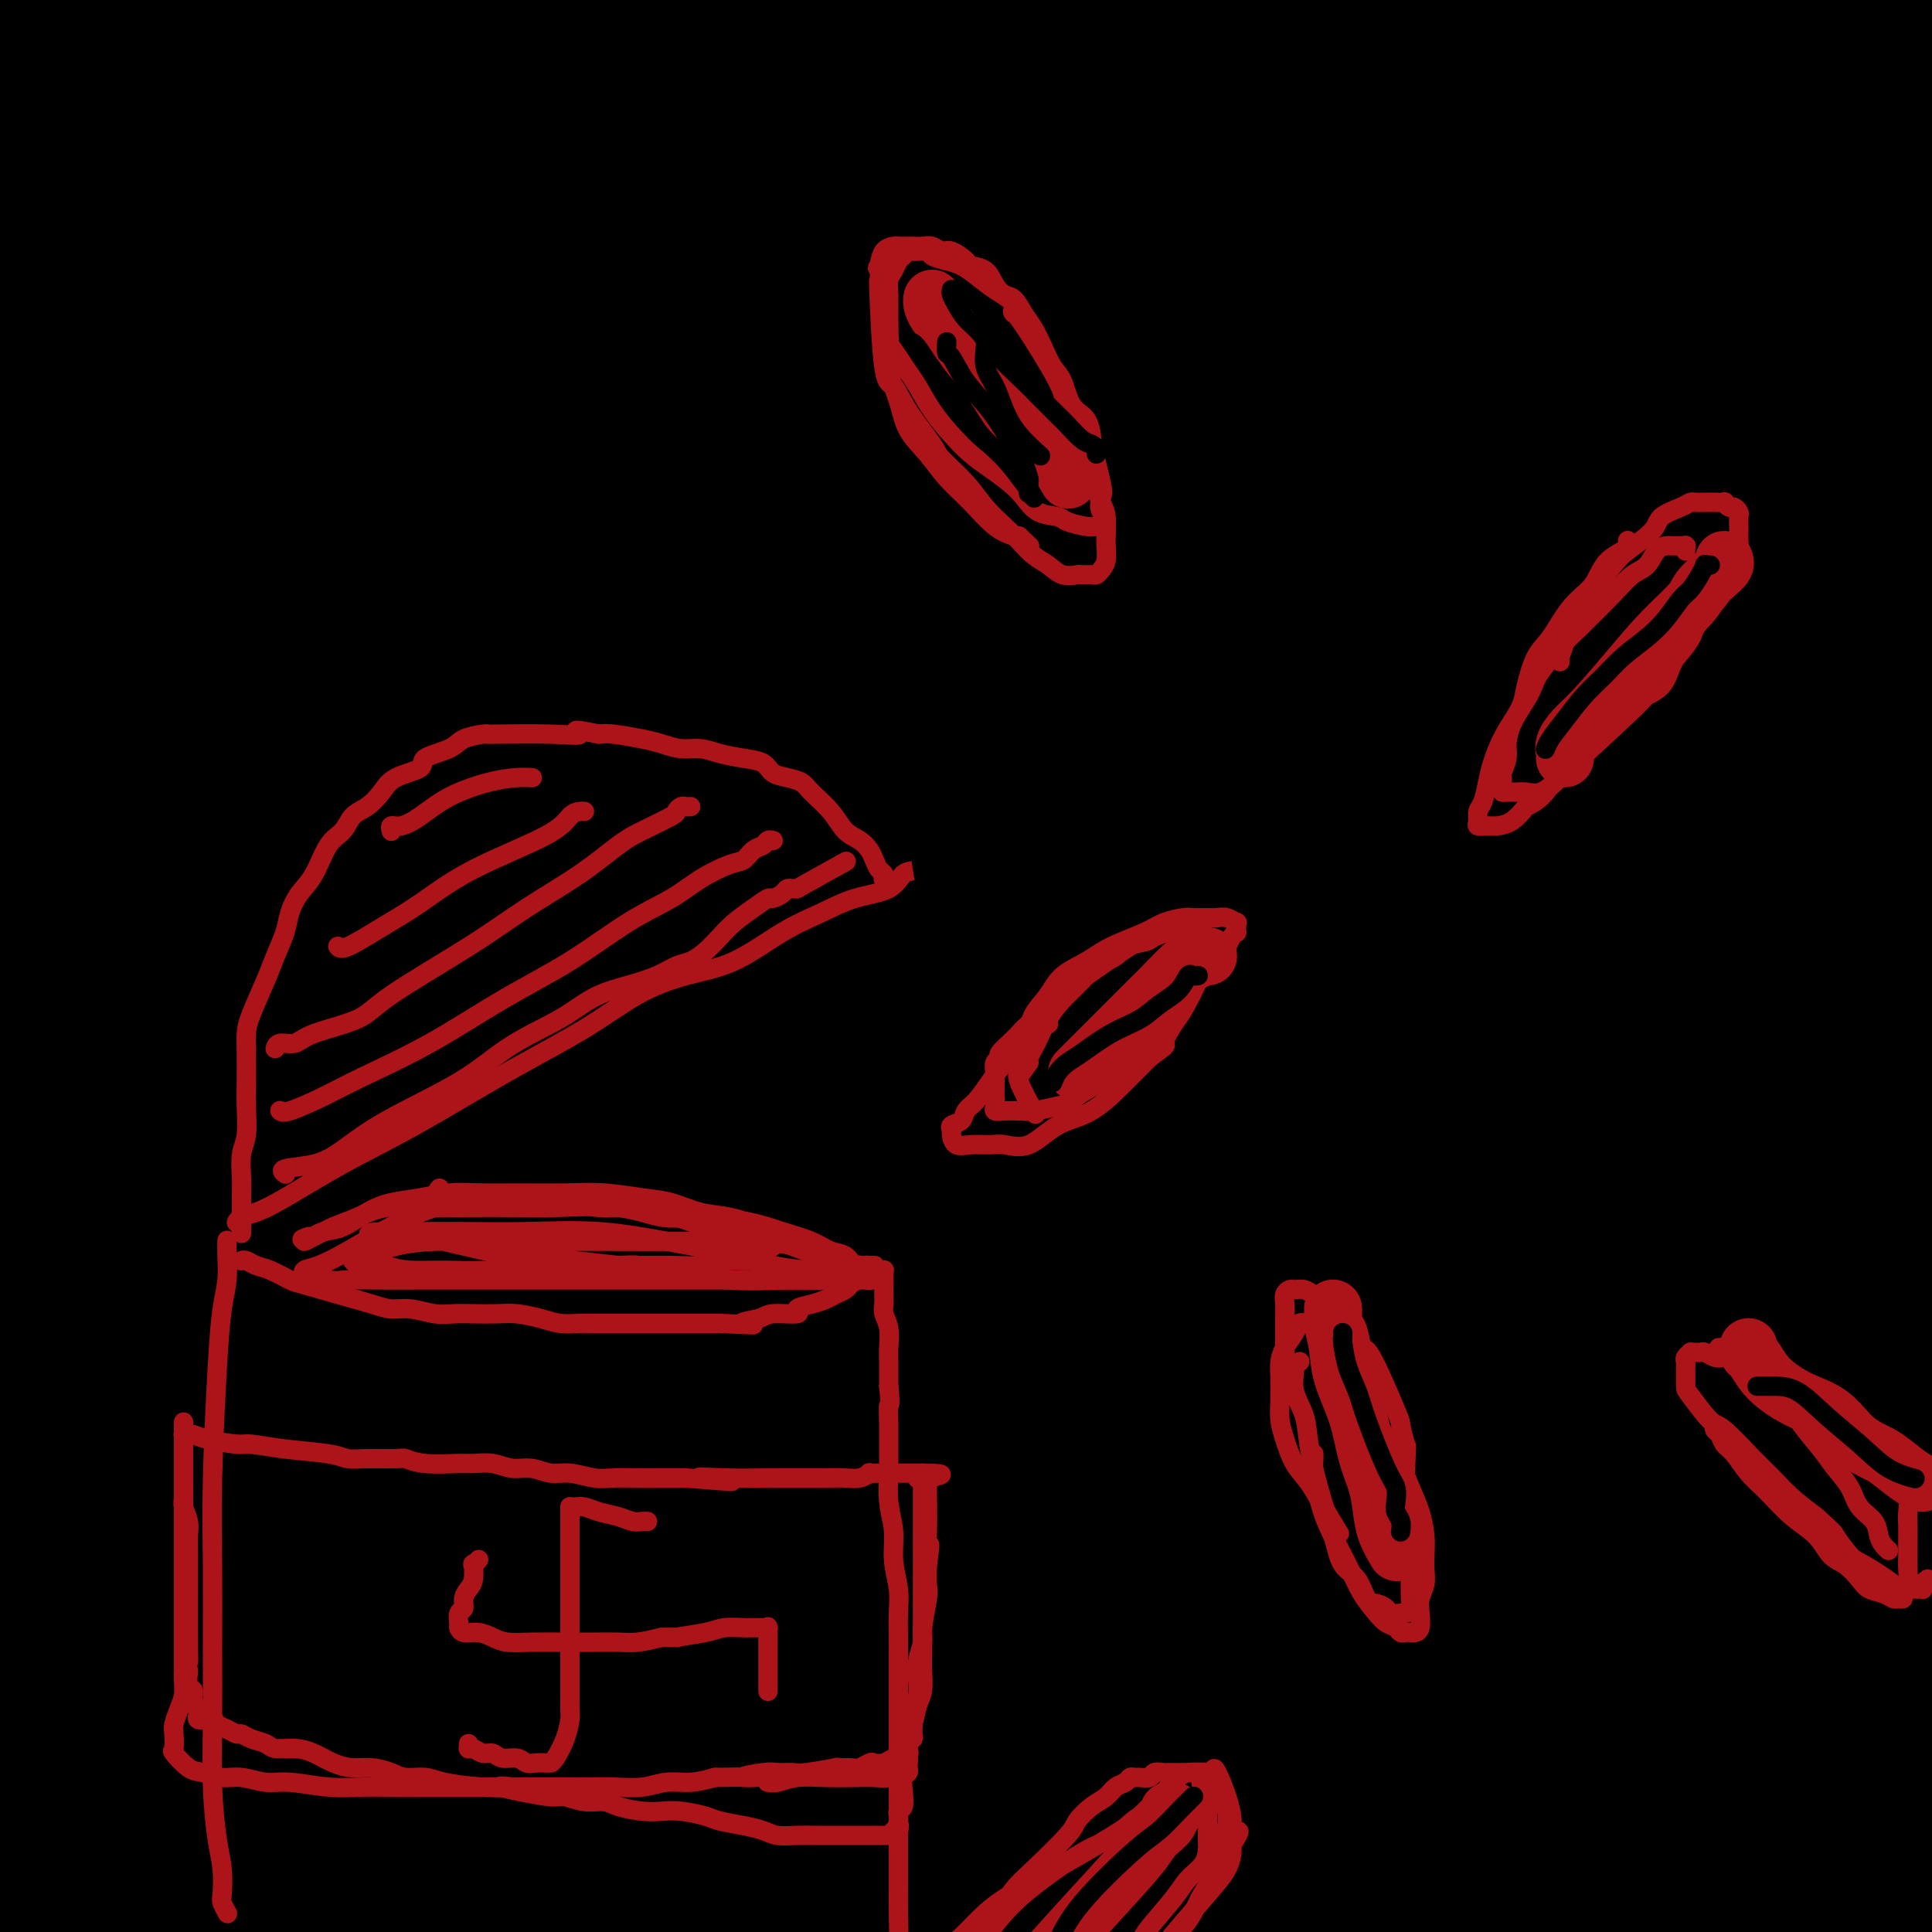
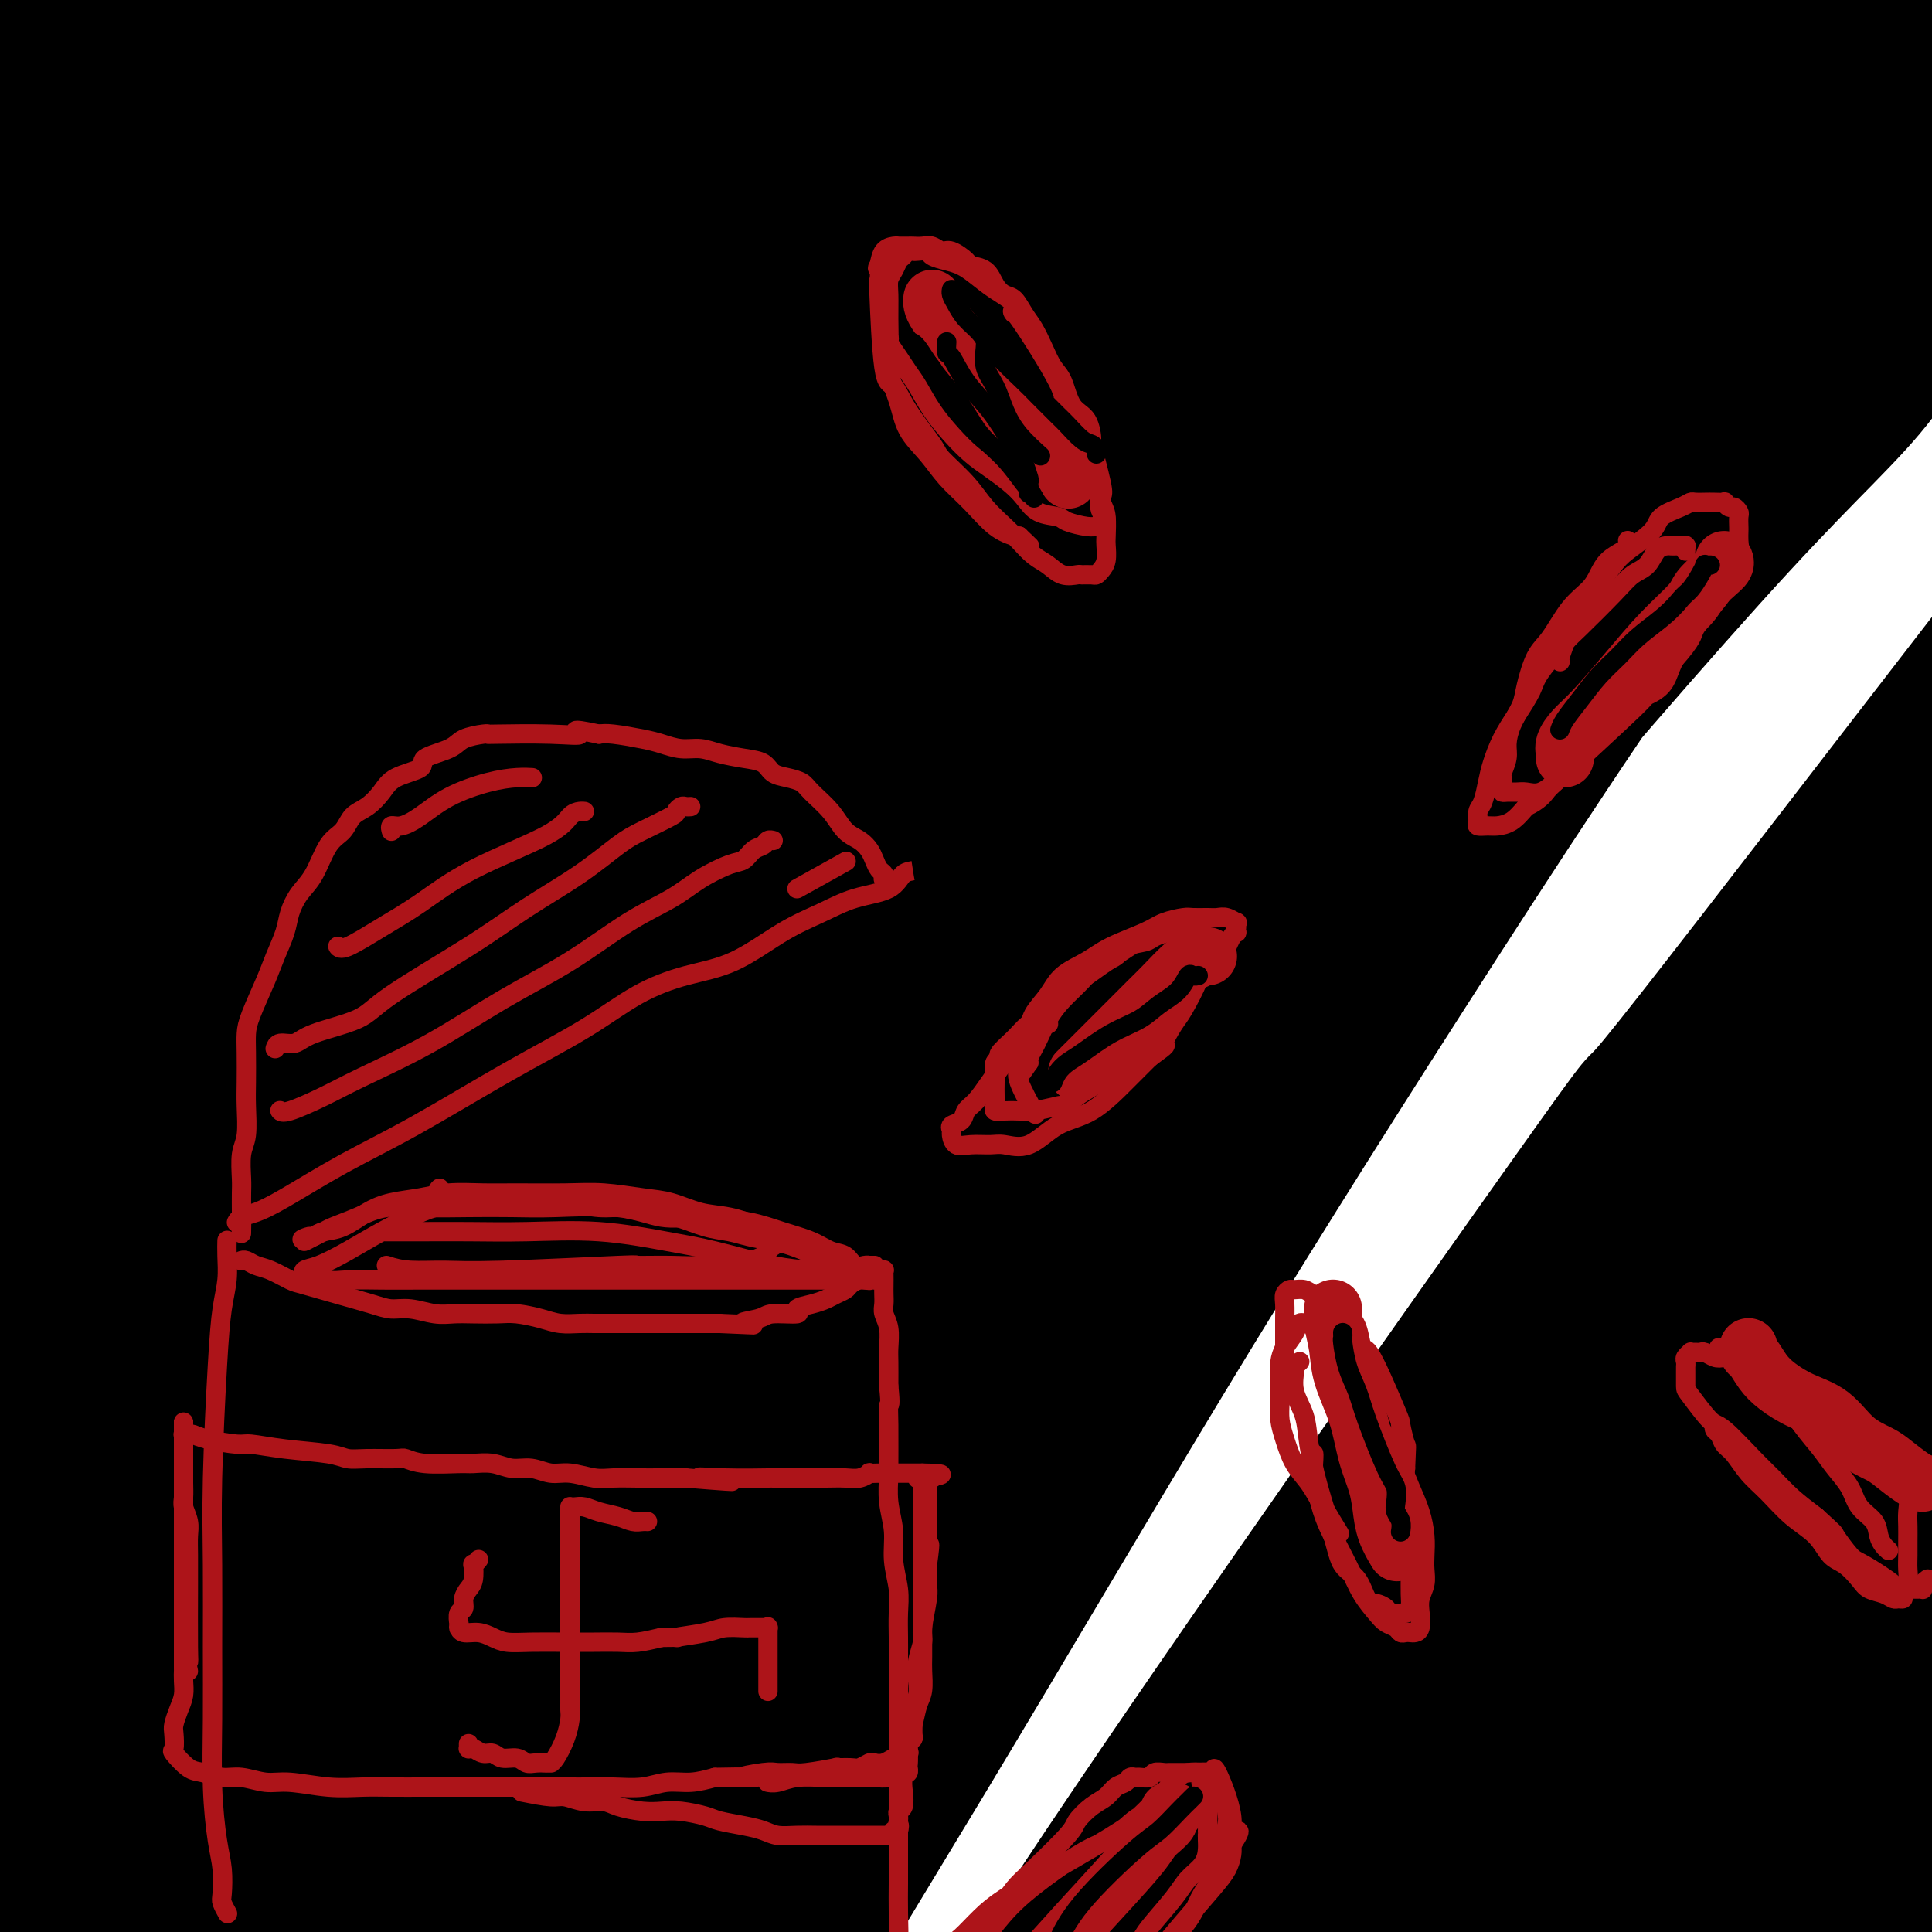
<svg xmlns="http://www.w3.org/2000/svg" viewBox="0 0 400 400" version="1.1">
  <g fill="none" stroke="#000000" stroke-width="28" stroke-linecap="round" stroke-linejoin="round">
    <path d="M324,56c-0.160,0.107 -0.320,0.213 0,0c0.320,-0.213 1.121,-0.747 0,0c-1.121,0.747 -4.165,2.774 -12,11c-7.835,8.226 -20.463,22.650 -30,33c-9.537,10.350 -15.985,16.626 -34,40c-18.015,23.374 -47.598,63.846 -67,92c-19.402,28.154 -28.625,43.991 -40,63c-11.375,19.009 -24.904,41.190 -39,61c-14.096,19.810 -28.761,37.251 -41,54c-12.239,16.749 -22.054,32.808 -29,45c-6.946,12.192 -11.025,20.519 -16,23c-4.975,2.481 -10.847,-0.883 -13,-4c-2.153,-3.117 -0.587,-5.988 1,-14c1.587,-8.012 3.194,-21.164 6,-37c2.806,-15.836 6.812,-34.357 20,-61c13.188,-26.643 35.557,-61.409 53,-87c17.443,-25.591 29.958,-42.008 43,-58c13.042,-15.992 26.610,-31.559 39,-45c12.390,-13.441 23.601,-24.755 34,-36c10.399,-11.245 19.984,-22.419 29,-32c9.016,-9.581 17.463,-17.567 31,-31c13.537,-13.433 32.166,-32.312 48,-46c15.834,-13.688 28.875,-22.184 38,-28c9.125,-5.816 14.334,-8.953 18,-7c3.666,1.953 5.788,8.997 3,18c-2.788,9.003 -10.488,19.966 -20,34c-9.512,14.034 -20.838,31.140 -33,46c-12.162,14.860 -25.159,27.473 -43,50c-17.841,22.527 -40.524,54.966 -60,81c-19.476,26.034 -35.743,45.663 -52,68c-16.257,22.337 -32.502,47.382 -48,69c-15.498,21.618 -30.249,39.809 -45,58" />
    <path d="M65,416c-36.408,51.068 -24.926,40.738 -23,41c1.926,0.262 -5.702,11.116 -9,18c-3.298,6.884 -2.267,9.798 0,1c2.267,-8.798 5.770,-29.308 12,-45c6.230,-15.692 15.186,-26.565 28,-46c12.814,-19.435 29.484,-47.430 47,-76c17.516,-28.570 35.877,-57.713 55,-86c19.123,-28.287 39.009,-55.718 57,-81c17.991,-25.282 34.086,-48.414 48,-68c13.914,-19.586 25.648,-35.625 39,-53c13.352,-17.375 28.323,-36.084 35,-46c6.677,-9.916 5.061,-11.038 5,-12c-0.061,-0.962 1.435,-1.763 -3,4c-4.435,5.763 -14.801,18.090 -29,34c-14.199,15.910 -32.233,35.401 -52,58c-19.767,22.599 -41.269,48.304 -62,74c-20.731,25.696 -40.693,51.381 -67,86c-26.307,34.619 -58.961,78.172 -79,109c-20.039,30.828 -27.465,48.929 -32,64c-4.535,15.071 -6.181,27.110 -7,34c-0.819,6.890 -0.813,8.632 -1,9c-0.187,0.368 -0.567,-0.636 1,-8c1.567,-7.364 5.082,-21.086 23,-49c17.918,-27.914 50.239,-70.020 69,-95c18.761,-24.980 23.960,-32.836 36,-50c12.040,-17.164 30.919,-43.638 54,-74c23.081,-30.362 50.364,-64.614 70,-89c19.636,-24.386 31.624,-38.908 44,-51c12.376,-12.092 25.140,-21.756 32,-28c6.860,-6.244 7.817,-9.070 7,-6c-0.817,3.070 -3.409,12.035 -6,21" />
    <path d="M357,6c-8.040,12.669 -25.142,33.843 -42,54c-16.858,20.157 -33.474,39.297 -61,72c-27.526,32.703 -65.964,78.970 -95,116c-29.036,37.030 -48.671,64.824 -69,92c-20.329,27.176 -41.352,53.735 -55,80c-13.648,26.265 -19.922,52.236 -24,68c-4.078,15.764 -5.961,21.322 -7,24c-1.039,2.678 -1.233,2.478 0,-6c1.233,-8.478 3.892,-25.233 14,-53c10.108,-27.767 27.664,-66.547 47,-98c19.336,-31.453 40.452,-55.580 62,-82c21.548,-26.420 43.528,-55.132 65,-80c21.472,-24.868 42.437,-45.893 62,-66c19.563,-20.107 37.725,-39.295 54,-56c16.275,-16.705 30.662,-30.927 46,-47c15.338,-16.073 31.626,-33.996 42,-44c10.374,-10.004 14.836,-12.091 17,-14c2.164,-1.909 2.032,-3.642 1,-2c-1.032,1.642 -2.964,6.660 -11,16c-8.036,9.340 -22.178,23.001 -37,40c-14.822,16.999 -30.325,37.335 -48,59c-17.675,21.665 -37.522,44.660 -58,71c-20.478,26.340 -41.588,56.023 -61,84c-19.412,27.977 -37.128,54.246 -61,88c-23.872,33.754 -53.901,74.994 -71,104c-17.099,29.006 -21.268,45.777 -25,58c-3.732,12.223 -7.028,19.897 -8,23c-0.972,3.103 0.379,1.636 0,-1c-0.379,-2.636 -2.487,-6.440 9,-28c11.487,-21.560 36.568,-60.874 58,-93c21.432,-32.126 39.216,-57.063 57,-82" />
    <path d="M158,303c20.230,-28.385 42.306,-58.347 64,-86c21.694,-27.653 43.007,-52.995 62,-76c18.993,-23.005 35.666,-43.671 52,-62c16.334,-18.329 32.329,-34.320 45,-48c12.671,-13.680 22.020,-25.050 28,-33c5.980,-7.950 8.593,-12.479 12,-15c3.407,-2.521 7.608,-3.033 -1,9c-8.608,12.033 -30.026,36.611 -49,60c-18.974,23.389 -35.504,45.589 -54,69c-18.496,23.411 -38.958,48.033 -59,76c-20.042,27.967 -39.663,59.279 -60,89c-20.337,29.721 -41.390,57.849 -58,87c-16.610,29.151 -28.779,59.323 -40,82c-11.221,22.677 -21.495,37.857 -27,48c-5.505,10.143 -6.239,15.248 -6,17c0.239,1.752 1.453,0.149 7,-11c5.547,-11.149 15.429,-31.845 29,-56c13.571,-24.155 30.833,-51.768 49,-82c18.167,-30.232 37.239,-63.082 55,-92c17.761,-28.918 34.210,-53.904 58,-88c23.790,-34.096 54.922,-77.302 76,-106c21.078,-28.698 32.102,-42.887 43,-58c10.898,-15.113 21.672,-31.150 29,-42c7.328,-10.850 11.211,-16.513 14,-20c2.789,-3.487 4.482,-4.799 3,0c-1.482,4.799 -6.141,15.709 -16,32c-9.859,16.291 -24.918,37.962 -42,61c-17.082,23.038 -36.187,47.443 -54,73c-17.813,25.557 -34.334,52.265 -59,91c-24.666,38.735 -57.476,89.496 -82,129c-24.524,39.504 -40.762,67.752 -57,96" />
    <path d="M120,447c-30.358,49.379 -36.754,60.326 -45,75c-8.246,14.674 -18.343,33.076 -23,42c-4.657,8.924 -3.876,8.371 -5,9c-1.124,0.629 -4.153,2.442 1,-11c5.153,-13.442 18.490,-42.138 33,-71c14.510,-28.862 30.195,-57.891 47,-87c16.805,-29.109 34.729,-58.297 54,-87c19.271,-28.703 39.888,-56.921 59,-84c19.112,-27.079 36.720,-53.020 52,-75c15.280,-21.980 28.233,-40.000 38,-53c9.767,-13.000 16.349,-20.979 19,-25c2.651,-4.021 1.372,-4.085 0,-3c-1.372,1.085 -2.838,3.321 -18,22c-15.162,18.679 -44.020,53.803 -67,82c-22.980,28.197 -40.081,49.466 -59,75c-18.919,25.534 -39.655,55.334 -59,84c-19.345,28.666 -37.298,56.198 -53,79c-15.702,22.802 -29.154,40.873 -37,53c-7.846,12.127 -10.088,18.308 -12,22c-1.912,3.692 -3.494,4.894 -2,-3c1.494,-7.894 6.064,-24.883 17,-46c10.936,-21.117 28.239,-46.363 46,-73c17.761,-26.637 35.979,-54.667 56,-83c20.021,-28.333 41.844,-56.969 64,-84c22.156,-27.031 44.646,-52.458 65,-74c20.354,-21.542 38.571,-39.199 51,-50c12.429,-10.801 19.071,-14.745 23,-14c3.929,0.745 5.146,6.179 0,17c-5.146,10.821 -16.655,27.029 -31,46c-14.345,18.971 -31.527,40.706 -50,65c-18.473,24.294 -38.236,51.147 -58,78" />
    <path d="M226,273c-27.467,37.204 -42.136,58.716 -60,85c-17.864,26.284 -38.925,57.342 -56,84c-17.075,26.658 -30.164,48.916 -40,65c-9.836,16.084 -16.417,25.995 -19,30c-2.583,4.005 -1.167,2.105 3,-5c4.167,-7.105 11.085,-19.414 23,-40c11.915,-20.586 28.826,-49.449 47,-78c18.174,-28.551 37.611,-56.790 58,-85c20.389,-28.210 41.728,-56.393 61,-81c19.272,-24.607 36.475,-45.640 57,-70c20.525,-24.360 44.371,-52.046 60,-69c15.629,-16.954 23.040,-23.176 29,-31c5.960,-7.824 10.470,-17.252 14,-24c3.530,-6.748 6.081,-10.817 7,-14c0.919,-3.183 0.207,-5.481 0,-7c-0.207,-1.519 0.093,-2.261 -2,2c-2.093,4.261 -6.579,13.525 -16,26c-9.421,12.475 -23.778,28.163 -42,53c-18.222,24.837 -40.310,58.825 -59,88c-18.690,29.175 -33.982,53.539 -50,80c-16.018,26.461 -32.760,55.020 -49,82c-16.240,26.980 -31.976,52.381 -45,76c-13.024,23.619 -23.336,45.457 -31,60c-7.664,14.543 -12.681,21.791 -15,26c-2.319,4.209 -1.941,5.378 0,-1c1.941,-6.378 5.444,-20.304 13,-40c7.556,-19.696 19.166,-45.162 33,-70c13.834,-24.838 29.894,-49.049 46,-75c16.106,-25.951 32.259,-53.641 48,-79c15.741,-25.359 31.069,-48.388 51,-75c19.931,-26.612 44.466,-56.806 69,-87" />
-     <path d="M361,99c19.061,-23.038 32.213,-37.133 44,-50c11.787,-12.867 22.207,-24.505 28,-31c5.793,-6.495 6.958,-7.845 8,-5c1.042,2.845 1.960,9.885 -3,21c-4.960,11.115 -15.800,26.303 -29,44c-13.200,17.697 -28.761,37.902 -47,62c-18.239,24.098 -39.156,52.089 -58,80c-18.844,27.911 -35.616,55.743 -60,93c-24.384,37.257 -56.381,83.941 -77,118c-20.619,34.059 -29.860,55.495 -40,73c-10.140,17.505 -21.179,31.078 -26,39c-4.821,7.922 -3.426,10.191 -3,11c0.426,0.809 -0.118,0.158 4,-8c4.118,-8.158 12.899,-23.824 24,-43c11.101,-19.176 24.523,-41.861 47,-76c22.477,-34.139 54.009,-79.731 79,-115c24.991,-35.269 43.442,-60.214 63,-85c19.558,-24.786 40.223,-49.412 58,-72c17.777,-22.588 32.665,-43.137 45,-61c12.335,-17.863 22.115,-33.039 29,-44c6.885,-10.961 10.873,-17.707 13,-21c2.127,-3.293 2.391,-3.135 0,2c-2.391,5.135 -7.438,15.246 -24,38c-16.562,22.754 -44.639,58.151 -67,88c-22.361,29.849 -39.007,54.151 -58,81c-18.993,26.849 -40.333,56.244 -59,86c-18.667,29.756 -34.662,59.871 -50,86c-15.338,26.129 -30.018,48.272 -41,70c-10.982,21.728 -18.264,43.042 -22,53c-3.736,9.958 -3.924,8.559 -2,5c1.924,-3.559 5.962,-9.280 10,-15" />
    <path d="M147,523c7.631,-12.629 21.709,-36.700 33,-57c11.291,-20.300 19.796,-36.828 48,-79c28.204,-42.172 76.109,-109.987 96,-138c19.891,-28.013 11.770,-16.226 19,-25c7.230,-8.774 29.810,-38.111 49,-63c19.190,-24.889 34.989,-45.330 44,-57c9.011,-11.670 11.234,-14.570 13,-17c1.766,-2.430 3.073,-4.390 2,1c-1.073,5.390 -4.527,18.132 -15,34c-10.473,15.868 -27.963,34.864 -46,59c-18.037,24.136 -36.619,53.413 -55,80c-18.381,26.587 -36.559,50.483 -59,84c-22.441,33.517 -49.144,76.654 -67,106c-17.856,29.346 -26.865,44.901 -33,56c-6.135,11.099 -9.397,17.741 -12,23c-2.603,5.259 -4.549,9.133 0,0c4.549,-9.133 15.592,-31.274 22,-46c6.408,-14.726 8.180,-22.036 26,-50c17.820,-27.964 51.689,-76.583 77,-112c25.311,-35.417 42.066,-57.632 60,-81c17.934,-23.368 37.047,-47.888 54,-68c16.953,-20.112 31.746,-35.815 42,-48c10.254,-12.185 15.971,-20.851 19,-25c3.029,-4.149 3.371,-3.781 4,-2c0.629,1.781 1.545,4.977 -7,21c-8.545,16.023 -26.550,44.874 -43,70c-16.450,25.126 -31.344,46.525 -49,70c-17.656,23.475 -38.073,49.024 -58,75c-19.927,25.976 -39.365,52.378 -56,78c-16.635,25.622 -30.467,50.463 -41,69c-10.533,18.537 -17.766,30.768 -25,43" />
    <path d="M189,524c-11.132,18.451 -5.963,8.580 -6,9c-0.037,0.420 -5.281,11.132 5,-5c10.281,-16.132 36.088,-59.108 51,-84c14.912,-24.892 18.931,-31.700 33,-51c14.069,-19.300 38.189,-51.090 60,-79c21.811,-27.910 41.313,-51.938 60,-77c18.687,-25.062 36.557,-51.156 51,-73c14.443,-21.844 25.458,-39.437 33,-52c7.542,-12.563 11.611,-20.097 12,-24c0.389,-3.903 -2.901,-4.175 -6,0c-3.099,4.175 -6.008,12.798 -15,29c-8.992,16.202 -24.068,39.985 -39,62c-14.932,22.015 -29.720,42.262 -53,74c-23.280,31.738 -55.052,74.965 -78,108c-22.948,33.035 -37.074,55.876 -51,78c-13.926,22.124 -27.653,43.530 -38,60c-10.347,16.470 -17.313,28.005 -21,34c-3.687,5.995 -4.095,6.451 -3,6c1.095,-0.451 3.691,-1.809 10,-12c6.309,-10.191 16.330,-29.215 29,-50c12.670,-20.785 27.990,-43.333 45,-67c17.010,-23.667 35.709,-48.455 54,-71c18.291,-22.545 36.174,-42.848 53,-63c16.826,-20.152 32.596,-40.153 45,-57c12.404,-16.847 21.443,-30.539 28,-38c6.557,-7.461 10.633,-8.690 13,-11c2.367,-2.310 3.024,-5.699 -1,3c-4.024,8.699 -12.728,29.486 -24,49c-11.272,19.514 -25.112,37.754 -40,58c-14.888,20.246 -30.825,42.499 -46,65c-15.175,22.501 -29.587,45.251 -44,68" />
    <path d="M306,413c-27.723,40.486 -32.030,46.201 -39,58c-6.970,11.799 -16.602,29.684 -23,41c-6.398,11.316 -9.563,16.065 -7,9c2.563,-7.065 10.853,-25.943 22,-46c11.147,-20.057 25.152,-41.292 40,-64c14.848,-22.708 30.540,-46.888 47,-70c16.460,-23.112 33.687,-45.156 49,-67c15.313,-21.844 28.711,-43.488 40,-60c11.289,-16.512 20.469,-27.891 27,-35c6.531,-7.109 10.411,-9.949 12,-11c1.589,-1.051 0.885,-0.313 -3,8c-3.885,8.313 -10.950,24.202 -21,42c-10.050,17.798 -23.083,37.504 -38,58c-14.917,20.496 -31.717,41.783 -48,64c-16.283,22.217 -32.048,45.366 -48,68c-15.952,22.634 -32.093,44.753 -46,64c-13.907,19.247 -25.582,35.621 -34,48c-8.418,12.379 -13.579,20.761 -16,24c-2.421,3.239 -2.104,1.333 0,-4c2.104,-5.333 5.993,-14.095 15,-29c9.007,-14.905 23.132,-35.955 38,-58c14.868,-22.045 30.478,-45.086 47,-67c16.522,-21.914 33.956,-42.703 50,-61c16.044,-18.297 30.700,-34.104 45,-51c14.300,-16.896 28.246,-34.880 36,-43c7.754,-8.120 9.315,-6.375 10,-5c0.685,1.375 0.493,2.379 -2,9c-2.493,6.621 -7.287,18.860 -16,34c-8.713,15.140 -21.347,33.183 -34,52c-12.653,18.817 -25.327,38.409 -38,58" />
    <path d="M371,379c-17.756,27.615 -26.146,41.651 -36,57c-9.854,15.349 -21.171,32.011 -29,45c-7.829,12.989 -12.171,22.304 -14,26c-1.829,3.696 -1.144,1.774 0,-1c1.144,-2.774 2.748,-6.400 9,-17c6.252,-10.600 17.152,-28.173 28,-46c10.848,-17.827 21.642,-35.908 38,-61c16.358,-25.092 38.279,-57.196 52,-80c13.721,-22.804 19.243,-36.308 25,-49c5.757,-12.692 11.751,-24.572 15,-32c3.249,-7.428 3.755,-10.402 4,-12c0.245,-1.598 0.229,-1.818 -2,0c-2.229,1.818 -6.670,5.676 -13,15c-6.330,9.324 -14.550,24.114 -25,42c-10.450,17.886 -23.130,38.867 -34,58c-10.870,19.133 -19.929,36.417 -31,59c-11.071,22.583 -24.154,50.463 -33,69c-8.846,18.537 -13.455,27.731 -17,34c-3.545,6.269 -6.027,9.614 -7,11c-0.973,1.386 -0.437,0.812 0,-1c0.437,-1.812 0.776,-4.862 4,-14c3.224,-9.138 9.332,-24.364 16,-40c6.668,-15.636 13.894,-31.682 25,-52c11.106,-20.318 26.090,-44.909 37,-62c10.910,-17.091 17.744,-26.683 25,-36c7.256,-9.317 14.934,-18.360 20,-24c5.066,-5.640 7.520,-7.876 9,-9c1.480,-1.124 1.984,-1.136 3,1c1.016,2.136 2.543,6.421 0,15c-2.543,8.579 -9.155,21.451 -16,36c-6.845,14.549 -13.922,30.774 -21,47" />
    <path d="M403,358c-11.184,24.818 -20.645,45.362 -27,61c-6.355,15.638 -9.605,26.368 -14,37c-4.395,10.632 -9.936,21.164 -12,25c-2.064,3.836 -0.650,0.976 1,-2c1.650,-2.976 3.535,-6.069 6,-12c2.465,-5.931 5.508,-14.701 14,-36c8.492,-21.299 22.432,-55.126 34,-81c11.568,-25.874 20.765,-43.795 28,-61c7.235,-17.205 12.508,-33.695 16,-43c3.492,-9.305 5.202,-11.424 6,-12c0.798,-0.576 0.685,0.390 0,1c-0.685,0.610 -1.942,0.864 -6,11c-4.058,10.136 -10.917,30.153 -18,48c-7.083,17.847 -14.389,33.522 -22,51c-7.611,17.478 -15.525,36.759 -23,55c-7.475,18.241 -14.511,35.444 -21,51c-6.489,15.556 -12.432,29.467 -18,41c-5.568,11.533 -10.760,20.689 -14,26c-3.240,5.311 -4.526,6.776 -5,6c-0.474,-0.776 -0.135,-3.793 0,-5c0.135,-1.207 0.068,-0.603 0,0" />
    <path d="M109,400c0.045,0.097 0.089,0.194 0,0c-0.089,-0.194 -0.313,-0.679 -1,-5c-0.687,-4.321 -1.837,-12.478 -3,-27c-1.163,-14.522 -2.340,-35.408 -3,-56c-0.660,-20.592 -0.803,-40.890 -1,-71c-0.197,-30.110 -0.447,-70.033 0,-99c0.447,-28.967 1.593,-46.978 4,-66c2.407,-19.022 6.076,-39.056 9,-58c2.924,-18.944 5.105,-36.800 7,-53c1.895,-16.200 3.506,-30.745 4,-39c0.494,-8.255 -0.129,-10.219 0,-12c0.129,-1.781 1.010,-3.377 -1,-1c-2.010,2.377 -6.909,8.728 -12,21c-5.091,12.272 -10.373,30.466 -16,50c-5.627,19.534 -11.600,40.407 -18,64c-6.400,23.593 -13.227,49.907 -19,76c-5.773,26.093 -10.493,51.965 -15,79c-4.507,27.035 -8.802,55.233 -12,80c-3.198,24.767 -5.298,46.102 -7,71c-1.702,24.898 -3.007,53.357 -4,71c-0.993,17.643 -1.674,24.470 -2,30c-0.326,5.530 -0.298,9.764 0,11c0.298,1.236 0.864,-0.524 1,-1c0.136,-0.476 -0.158,0.333 0,-14c0.158,-14.333 0.768,-43.808 1,-61c0.232,-17.192 0.084,-22.099 0,-47c-0.084,-24.901 -0.105,-69.794 1,-105c1.105,-35.206 3.338,-60.725 6,-87c2.662,-26.275 5.755,-53.305 9,-78c3.245,-24.695 6.641,-47.056 9,-65c2.359,-17.944 3.679,-31.472 5,-45" />
    <path d="M51,-37c3.900,-33.879 2.149,-24.576 2,-24c-0.149,0.576 1.304,-7.573 -1,-5c-2.304,2.573 -8.364,15.869 -12,28c-3.636,12.131 -4.848,23.098 -7,36c-2.152,12.902 -5.244,27.740 -7,48c-1.756,20.260 -2.174,45.943 -4,77c-1.826,31.057 -5.059,67.487 -7,96c-1.941,28.513 -2.591,49.109 -3,70c-0.409,20.891 -0.579,42.078 0,61c0.579,18.922 1.906,35.579 3,49c1.094,13.421 1.955,23.608 3,30c1.045,6.392 2.276,8.991 3,10c0.724,1.009 0.942,0.429 1,-2c0.058,-2.429 -0.045,-6.707 0,-18c0.045,-11.293 0.237,-29.600 0,-48c-0.237,-18.400 -0.901,-36.891 -2,-57c-1.099,-20.109 -2.631,-41.834 -4,-65c-1.369,-23.166 -2.574,-47.773 -3,-69c-0.426,-21.227 -0.072,-39.075 1,-63c1.072,-23.925 2.861,-53.926 4,-75c1.139,-21.074 1.627,-33.222 2,-45c0.373,-11.778 0.629,-23.185 1,-31c0.371,-7.815 0.856,-12.037 1,-15c0.144,-2.963 -0.053,-4.668 0,-3c0.053,1.668 0.357,6.710 0,9c-0.357,2.290 -1.374,1.830 -4,17c-2.626,15.170 -6.861,45.971 -9,64c-2.139,18.029 -2.182,23.286 -3,46c-0.818,22.714 -2.413,62.885 -3,93c-0.587,30.115 -0.168,50.176 0,70c0.168,19.824 0.084,39.412 0,59" />
    <path d="M3,306c-0.562,43.519 -0.466,41.318 0,47c0.466,5.682 1.303,19.248 2,28c0.697,8.752 1.256,12.690 2,10c0.744,-2.690 1.673,-12.008 2,-13c0.327,-0.992 0.050,6.341 1,-9c0.950,-15.341 3.126,-53.355 4,-82c0.874,-28.645 0.445,-47.919 1,-72c0.555,-24.081 2.095,-52.967 3,-79c0.905,-26.033 1.174,-49.211 2,-78c0.826,-28.789 2.207,-63.189 4,-86c1.793,-22.811 3.997,-34.031 5,-44c1.003,-9.969 0.804,-18.685 1,-24c0.196,-5.315 0.788,-7.228 1,-7c0.212,0.228 0.043,2.597 0,3c-0.043,0.403 0.041,-1.160 -1,15c-1.041,16.160 -3.207,50.042 -4,80c-0.793,29.958 -0.214,55.993 0,82c0.214,26.007 0.063,51.987 0,79c-0.063,27.013 -0.036,55.060 0,81c0.036,25.940 0.082,49.774 0,71c-0.082,21.226 -0.292,39.845 0,55c0.292,15.155 1.088,26.845 2,34c0.912,7.155 1.941,9.774 3,10c1.059,0.226 2.147,-1.940 3,-13c0.853,-11.060 1.469,-31.013 2,-57c0.531,-25.987 0.976,-58.008 2,-91c1.024,-32.992 2.628,-66.954 5,-100c2.372,-33.046 5.512,-65.177 9,-94c3.488,-28.823 7.324,-54.337 12,-79c4.676,-24.663 10.193,-48.475 13,-60c2.807,-11.525 2.903,-10.762 3,-10" />
    <path d="M80,-97c2.315,-10.547 0.103,-1.914 0,-2c-0.103,-0.086 1.901,-8.891 -1,9c-2.901,17.891 -10.709,62.477 -15,90c-4.291,27.523 -5.065,37.984 -7,61c-1.935,23.016 -5.030,58.586 -8,88c-2.970,29.414 -5.815,52.670 -8,83c-2.185,30.330 -3.712,67.732 -5,90c-1.288,22.268 -2.338,29.402 -3,35c-0.662,5.598 -0.936,9.660 -1,11c-0.064,1.340 0.083,-0.040 0,-6c-0.083,-5.960 -0.397,-16.498 0,-39c0.397,-22.502 1.505,-56.969 3,-88c1.495,-31.031 3.377,-58.628 9,-97c5.623,-38.372 14.988,-87.521 23,-120c8.012,-32.479 14.670,-48.289 20,-63c5.330,-14.711 9.333,-28.323 12,-35c2.667,-6.677 3.999,-6.418 5,-6c1.001,0.418 1.670,0.994 0,10c-1.670,9.006 -5.677,26.441 -11,50c-5.323,23.559 -11.960,53.244 -20,94c-8.040,40.756 -17.484,92.585 -24,133c-6.516,40.415 -10.103,69.416 -13,97c-2.897,27.584 -5.104,53.751 -7,72c-1.896,18.249 -3.480,28.581 -4,34c-0.520,5.419 0.025,5.925 0,6c-0.025,0.075 -0.621,-0.281 0,-15c0.621,-14.719 2.459,-43.800 6,-74c3.541,-30.200 8.784,-61.517 18,-105c9.216,-43.483 22.404,-99.130 34,-139c11.596,-39.870 21.599,-63.963 31,-86c9.401,-22.037 18.201,-42.019 27,-62" />
    <path d="M141,-71c7.490,-14.880 12.716,-21.079 15,-22c2.284,-0.921 1.626,3.436 3,2c1.374,-1.436 4.781,-8.667 -4,23c-8.781,31.667 -29.748,102.231 -41,140c-11.252,37.769 -12.788,42.744 -19,66c-6.212,23.256 -17.100,64.795 -26,100c-8.900,35.205 -15.811,64.076 -21,86c-5.189,21.924 -8.655,36.900 -11,47c-2.345,10.100 -3.569,15.325 -4,17c-0.431,1.675 -0.071,-0.201 0,-3c0.071,-2.799 -0.149,-6.522 5,-36c5.149,-29.478 15.665,-84.712 25,-126c9.335,-41.288 17.487,-68.629 28,-99c10.513,-30.371 23.387,-63.771 36,-92c12.613,-28.229 24.964,-51.287 36,-69c11.036,-17.713 20.757,-30.080 26,-37c5.243,-6.920 6.009,-8.393 6,-6c-0.009,2.393 -0.794,8.652 -7,25c-6.206,16.348 -17.835,42.786 -30,72c-12.165,29.214 -24.867,61.206 -37,94c-12.133,32.794 -23.695,66.392 -35,99c-11.305,32.608 -22.351,64.226 -31,89c-8.649,24.774 -14.902,42.703 -19,56c-4.098,13.297 -6.041,21.961 -7,26c-0.959,4.039 -0.932,3.454 0,-2c0.932,-5.454 2.770,-15.775 9,-38c6.230,-22.225 16.852,-56.353 27,-89c10.148,-32.647 19.823,-63.813 32,-95c12.177,-31.187 26.855,-62.397 41,-92c14.145,-29.603 27.756,-57.601 40,-79c12.244,-21.399 23.122,-36.200 34,-51" />
    <path d="M212,-65c9.597,-12.284 16.591,-17.495 19,-18c2.409,-0.505 0.234,3.694 -2,9c-2.234,5.306 -4.526,11.717 -23,47c-18.474,35.283 -53.130,99.436 -71,132c-17.870,32.564 -18.953,33.538 -28,50c-9.047,16.462 -26.058,48.413 -40,73c-13.942,24.587 -24.817,41.810 -32,56c-7.183,14.190 -10.676,25.346 -12,31c-1.324,5.654 -0.478,5.806 -1,5c-0.522,-0.806 -2.411,-2.569 2,-16c4.411,-13.431 15.123,-38.530 26,-64c10.877,-25.470 21.918,-51.311 43,-89c21.082,-37.689 52.205,-87.225 76,-122c23.795,-34.775 40.260,-54.788 55,-72c14.740,-17.212 27.753,-31.622 37,-40c9.247,-8.378 14.726,-10.724 17,-10c2.274,0.724 1.341,4.519 0,8c-1.341,3.481 -3.090,6.648 -21,35c-17.910,28.352 -51.981,81.890 -70,110c-18.019,28.110 -19.987,30.791 -38,58c-18.013,27.209 -52.071,78.944 -75,112c-22.929,33.056 -34.728,47.433 -43,61c-8.272,13.567 -13.018,26.326 -16,33c-2.982,6.674 -4.199,7.264 -4,7c0.199,-0.264 1.816,-1.383 8,-13c6.184,-11.617 16.935,-33.733 31,-59c14.065,-25.267 31.443,-53.685 50,-83c18.557,-29.315 38.294,-59.528 58,-88c19.706,-28.472 39.382,-55.204 58,-78c18.618,-22.796 36.176,-41.656 49,-54c12.824,-12.344 20.912,-18.172 29,-24" />
    <path d="M294,-68c6.826,-4.125 9.391,-2.436 10,-1c0.609,1.436 -0.740,2.620 -7,11c-6.260,8.380 -17.433,23.957 -32,45c-14.567,21.043 -32.530,47.551 -54,77c-21.470,29.449 -46.449,61.839 -75,99c-28.551,37.161 -60.674,79.092 -74,96c-13.326,16.908 -7.855,8.792 -10,11c-2.145,2.208 -11.906,14.741 -16,20c-4.094,5.259 -2.521,3.243 0,0c2.521,-3.243 5.989,-7.714 17,-22c11.011,-14.286 29.564,-38.387 47,-62c17.436,-23.613 33.756,-46.736 53,-71c19.244,-24.264 41.412,-49.668 61,-71c19.588,-21.332 36.596,-38.592 56,-57c19.404,-18.408 41.204,-37.963 54,-47c12.796,-9.037 16.588,-7.555 19,-7c2.412,0.555 3.443,0.183 2,3c-1.443,2.817 -5.360,8.824 -17,24c-11.640,15.176 -31.003,39.520 -50,64c-18.997,24.480 -37.626,49.096 -57,73c-19.374,23.904 -39.491,47.097 -58,68c-18.509,20.903 -35.410,39.516 -50,55c-14.590,15.484 -26.871,27.837 -33,34c-6.129,6.163 -6.108,6.134 -6,5c0.108,-1.134 0.301,-3.373 6,-12c5.699,-8.627 16.902,-23.642 31,-43c14.098,-19.358 31.090,-43.060 50,-67c18.910,-23.940 39.739,-48.118 59,-70c19.261,-21.882 36.955,-41.468 60,-64c23.045,-22.532 51.441,-48.009 67,-61c15.559,-12.991 18.279,-13.495 21,-14" />
    <path d="M368,-52c6.780,-4.256 13.231,-7.896 15,-7c1.769,0.896 -1.145,6.327 -5,11c-3.855,4.673 -8.650,8.586 -26,27c-17.350,18.414 -47.254,51.327 -64,70c-16.746,18.673 -20.335,23.105 -33,37c-12.665,13.895 -34.406,37.254 -53,58c-18.594,20.746 -34.040,38.878 -48,55c-13.960,16.122 -26.433,30.235 -36,41c-9.567,10.765 -16.227,18.183 -19,21c-2.773,2.817 -1.660,1.032 0,-1c1.660,-2.032 3.865,-4.311 12,-14c8.135,-9.689 22.199,-26.788 37,-46c14.801,-19.212 30.340,-40.538 48,-63c17.660,-22.462 37.443,-46.058 55,-67c17.557,-20.942 32.888,-39.228 53,-60c20.112,-20.772 45.005,-44.030 61,-58c15.995,-13.970 23.093,-18.652 28,-22c4.907,-3.348 7.623,-5.362 9,-5c1.377,0.362 1.414,3.102 -1,7c-2.414,3.898 -7.279,8.956 -20,24c-12.721,15.044 -33.296,40.074 -51,62c-17.704,21.926 -32.536,40.749 -58,74c-25.464,33.251 -61.561,80.929 -76,100c-14.439,19.071 -7.219,9.536 0,0" />
  </g>
  <g fill="none" stroke="#AD1419" stroke-width="4" stroke-linecap="round" stroke-linejoin="round">
    <path d="M50,261c0.000,-0.000 0.000,-0.000 0,0c-0.000,0.000 -0.001,0.000 0,0c0.001,-0.000 0.002,-0.001 0,0c-0.002,0.001 -0.009,0.004 0,0c0.009,-0.004 0.035,-0.013 0,0c-0.035,0.013 -0.129,0.049 0,0c0.129,-0.049 0.482,-0.183 1,0c0.518,0.183 1.203,0.682 2,1c0.797,0.318 1.707,0.456 3,1c1.293,0.544 2.968,1.495 4,2c1.032,0.505 1.422,0.565 3,1c1.578,0.435 4.344,1.245 7,2c2.656,0.755 5.204,1.456 7,2c1.796,0.544 2.842,0.930 4,1c1.158,0.070 2.428,-0.177 4,0c1.572,0.177 3.448,0.779 5,1c1.552,0.221 2.782,0.062 4,0c1.218,-0.062 2.425,-0.027 4,0c1.575,0.027 3.517,0.046 5,0c1.483,-0.046 2.508,-0.156 4,0c1.492,0.156 3.453,0.578 5,1c1.547,0.422 2.681,0.845 4,1c1.319,0.155 2.822,0.041 4,0c1.178,-0.041 2.031,-0.011 3,0c0.969,0.011 2.055,0.003 4,0c1.945,-0.003 4.751,-0.001 6,0c1.249,0.001 0.942,0.000 2,0c1.058,-0.000 3.479,-0.000 5,0c1.521,0.000 2.140,0.000 3,0c0.860,-0.000 1.960,-0.000 3,0c1.040,0.000 2.020,0.000 3,0" />
    <path d="M149,274c11.496,0.508 6.237,0.277 5,0c-1.237,-0.277 1.548,-0.599 3,-1c1.452,-0.401 1.572,-0.881 3,-1c1.428,-0.119 4.164,0.123 5,0c0.836,-0.123 -0.228,-0.610 0,-1c0.228,-0.390 1.748,-0.681 3,-1c1.252,-0.319 2.236,-0.664 3,-1c0.764,-0.336 1.309,-0.663 2,-1c0.691,-0.337 1.529,-0.683 2,-1c0.471,-0.317 0.574,-0.606 1,-1c0.426,-0.394 1.176,-0.894 2,-1c0.824,-0.106 1.724,0.182 2,0c0.276,-0.182 -0.071,-0.833 0,-1c0.071,-0.167 0.559,0.152 1,0c0.441,-0.152 0.836,-0.773 1,-1c0.164,-0.227 0.096,-0.059 0,0c-0.096,0.059 -0.222,0.008 0,0c0.222,-0.008 0.791,0.028 1,0c0.209,-0.028 0.056,-0.121 0,0c-0.056,0.121 -0.016,0.454 0,1c0.016,0.546 0.008,1.303 0,2c-0.008,0.697 -0.016,1.335 0,2c0.016,0.665 0.057,1.359 0,2c-0.057,0.641 -0.211,1.230 0,2c0.211,0.770 0.789,1.722 1,3c0.211,1.278 0.057,2.883 0,4c-0.057,1.117 -0.016,1.748 0,3c0.016,1.252 0.008,3.126 0,5" />
    <path d="M184,287c0.464,4.363 0.123,3.772 0,4c-0.123,0.228 -0.029,1.277 0,4c0.029,2.723 -0.007,7.122 0,9c0.007,1.878 0.058,1.236 0,2c-0.058,0.764 -0.226,2.933 0,5c0.226,2.067 0.845,4.030 1,6c0.155,1.970 -0.155,3.946 0,6c0.155,2.054 0.773,4.185 1,6c0.227,1.815 0.061,3.313 0,5c-0.061,1.687 -0.016,3.562 0,5c0.016,1.438 0.004,2.438 0,4c-0.004,1.562 -0.001,3.687 0,6c0.001,2.313 0.000,4.813 0,7c-0.000,2.187 -0.000,4.060 0,6c0.000,1.940 0.000,3.946 0,6c-0.000,2.054 -0.000,4.157 0,6c0.000,1.843 0.001,3.428 0,5c-0.001,1.572 -0.003,3.133 0,5c0.003,1.867 0.011,4.041 0,6c-0.011,1.959 -0.041,3.703 0,6c0.041,2.297 0.154,5.147 0,7c-0.154,1.853 -0.574,2.710 -1,4c-0.426,1.290 -0.856,3.015 -1,4c-0.144,0.985 0.000,1.231 0,2c-0.000,0.769 -0.144,2.062 0,3c0.144,0.938 0.577,1.522 1,2c0.423,0.478 0.835,0.851 1,1c0.165,0.149 0.082,0.075 0,0" />
    <path d="M47,257c0.000,-0.000 0.000,-0.000 0,0c-0.000,0.000 -0.000,0.000 0,0c0.000,-0.000 0.000,-0.000 0,0c-0.000,0.000 -0.000,0.001 0,0c0.000,-0.001 0.000,-0.002 0,0c-0.000,0.002 -0.000,0.008 0,0c0.000,-0.008 0.001,-0.030 0,0c-0.001,0.030 -0.003,0.111 0,0c0.003,-0.111 0.012,-0.414 0,0c-0.012,0.414 -0.046,1.545 0,3c0.046,1.455 0.170,3.234 0,5c-0.170,1.766 -0.634,3.519 -1,6c-0.366,2.481 -0.634,5.690 -1,12c-0.366,6.310 -0.831,15.723 -1,23c-0.169,7.277 -0.043,12.420 0,18c0.043,5.580 0.001,11.597 0,17c-0.001,5.403 0.038,10.194 0,15c-0.038,4.806 -0.155,9.629 0,14c0.155,4.371 0.581,8.289 1,11c0.419,2.711 0.830,4.215 1,6c0.170,1.785 0.097,3.849 0,5c-0.097,1.151 -0.218,1.387 0,2c0.218,0.613 0.777,1.604 1,2c0.223,0.396 0.112,0.198 0,0" />
    <path d="M49,253c-0.000,0.000 -0.000,0.000 0,0c0.000,-0.000 0.000,-0.000 0,0c-0.000,0.000 -0.000,0.001 0,0c0.000,-0.001 0.002,-0.003 0,0c-0.002,0.003 -0.007,0.013 0,0c0.007,-0.013 0.026,-0.048 0,0c-0.026,0.048 -0.096,0.178 0,0c0.096,-0.178 0.357,-0.664 1,-1c0.643,-0.336 1.669,-0.523 3,-1c1.331,-0.477 2.967,-1.244 6,-3c3.033,-1.756 7.462,-4.500 12,-7c4.538,-2.500 9.186,-4.757 15,-8c5.814,-3.243 12.795,-7.474 19,-11c6.205,-3.526 11.634,-6.347 16,-9c4.366,-2.653 7.671,-5.136 11,-7c3.329,-1.864 6.684,-3.108 10,-4c3.316,-0.892 6.593,-1.431 10,-3c3.407,-1.569 6.943,-4.168 10,-6c3.057,-1.832 5.636,-2.895 8,-4c2.364,-1.105 4.515,-2.250 7,-3c2.485,-0.750 5.305,-1.104 7,-2c1.695,-0.896 2.266,-2.334 3,-3c0.734,-0.666 1.633,-0.560 3,-1c1.367,-0.440 3.204,-1.424 4,-2c0.796,-0.576 0.553,-0.743 1,-1c0.447,-0.257 1.584,-0.605 2,-1c0.416,-0.395 0.112,-0.838 0,-1c-0.112,-0.162 -0.030,-0.043 0,0c0.030,0.043 0.008,0.012 0,0c-0.008,-0.012 -0.002,-0.003 0,0c0.002,0.003 0.001,0.002 0,0" />
    <path d="M197,175c2.012,-1.619 0.542,-1.167 0,-1c-0.542,0.167 -0.155,0.048 0,0c0.155,-0.048 0.077,-0.024 0,0" />
    <path d="M184,183c-0.000,-0.000 -0.000,-0.000 0,0c0.000,0.000 0.000,0.000 0,0c-0.000,-0.000 -0.000,-0.000 0,0c0.000,0.000 0.001,0.001 0,0c-0.001,-0.001 -0.004,-0.004 0,0c0.004,0.004 0.015,0.016 0,0c-0.015,-0.016 -0.056,-0.060 0,0c0.056,0.060 0.208,0.224 0,0c-0.208,-0.224 -0.777,-0.837 -1,-1c-0.223,-0.163 -0.101,0.122 0,0c0.101,-0.122 0.180,-0.652 0,-1c-0.180,-0.348 -0.618,-0.514 -1,-1c-0.382,-0.486 -0.709,-1.290 -1,-2c-0.291,-0.710 -0.547,-1.324 -1,-2c-0.453,-0.676 -1.104,-1.414 -2,-2c-0.896,-0.586 -2.039,-1.022 -3,-2c-0.961,-0.978 -1.742,-2.499 -3,-4c-1.258,-1.501 -2.993,-2.983 -4,-4c-1.007,-1.017 -1.286,-1.568 -2,-2c-0.714,-0.432 -1.863,-0.745 -3,-1c-1.137,-0.255 -2.260,-0.450 -3,-1c-0.740,-0.550 -1.096,-1.453 -2,-2c-0.904,-0.547 -2.356,-0.738 -4,-1c-1.644,-0.262 -3.480,-0.595 -5,-1c-1.520,-0.405 -2.725,-0.883 -4,-1c-1.275,-0.117 -2.621,0.126 -4,0c-1.379,-0.126 -2.792,-0.621 -4,-1c-1.208,-0.379 -2.210,-0.640 -4,-1c-1.790,-0.360 -4.369,-0.817 -6,-1c-1.631,-0.183 -2.316,-0.091 -3,0" />
    <path d="M124,152c-7.209,-1.547 -4.233,-0.415 -4,0c0.233,0.415 -2.277,0.113 -6,0c-3.723,-0.113 -8.660,-0.039 -11,0c-2.340,0.039 -2.082,0.041 -2,0c0.082,-0.041 -0.012,-0.124 -1,0c-0.988,0.124 -2.870,0.455 -4,1c-1.130,0.545 -1.509,1.303 -3,2c-1.491,0.697 -4.093,1.331 -5,2c-0.907,0.669 -0.120,1.371 -1,2c-0.880,0.629 -3.428,1.183 -5,2c-1.572,0.817 -2.167,1.896 -3,3c-0.833,1.104 -1.902,2.235 -3,3c-1.098,0.765 -2.223,1.166 -3,2c-0.777,0.834 -1.206,2.102 -2,3c-0.794,0.898 -1.952,1.425 -3,3c-1.048,1.575 -1.986,4.199 -3,6c-1.014,1.801 -2.105,2.779 -3,4c-0.895,1.221 -1.595,2.686 -2,4c-0.405,1.314 -0.515,2.476 -1,4c-0.485,1.524 -1.345,3.409 -2,5c-0.655,1.591 -1.104,2.886 -2,5c-0.896,2.114 -2.240,5.045 -3,7c-0.760,1.955 -0.935,2.932 -1,4c-0.065,1.068 -0.021,2.226 0,4c0.021,1.774 0.020,4.162 0,6c-0.020,1.838 -0.058,3.124 0,5c0.058,1.876 0.212,4.343 0,6c-0.212,1.657 -0.789,2.506 -1,4c-0.211,1.494 -0.057,3.633 0,5c0.057,1.367 0.016,1.962 0,3c-0.016,1.038 -0.008,2.519 0,4" />
    <path d="M50,251c-0.155,6.056 -0.041,2.695 0,2c0.041,-0.695 0.011,1.274 0,2c-0.011,0.726 -0.003,0.207 0,0c0.003,-0.207 0.002,-0.104 0,0" />
  </g>
  <g fill="none" stroke="#000000" stroke-width="28" stroke-linecap="round" stroke-linejoin="round">
    <path d="M213,135c0.001,-0.000 0.001,-0.001 0,0c-0.001,0.001 -0.004,0.003 0,0c0.004,-0.003 0.014,-0.010 0,0c-0.014,0.010 -0.054,0.038 0,0c0.054,-0.038 0.201,-0.143 0,0c-0.201,0.143 -0.749,0.534 -1,1c-0.251,0.466 -0.203,1.006 0,3c0.203,1.994 0.563,5.441 1,8c0.437,2.559 0.950,4.228 2,8c1.050,3.772 2.635,9.645 4,16c1.365,6.355 2.509,13.191 4,19c1.491,5.809 3.327,10.591 4,15c0.673,4.409 0.182,8.445 0,11c-0.182,2.555 -0.055,3.629 0,4c0.055,0.371 0.038,0.038 0,0c-0.038,-0.038 -0.098,0.217 0,0c0.098,-0.217 0.353,-0.907 0,-2c-0.353,-1.093 -1.314,-2.588 -2,-4c-0.686,-1.412 -1.095,-2.742 -2,-5c-0.905,-2.258 -2.304,-5.443 -3,-8c-0.696,-2.557 -0.687,-4.486 -2,-9c-1.313,-4.514 -3.948,-11.613 -6,-17c-2.052,-5.387 -3.519,-9.061 -5,-12c-1.481,-2.939 -2.974,-5.144 -4,-7c-1.026,-1.856 -1.585,-3.362 -2,-5c-0.415,-1.638 -0.686,-3.406 -1,-5c-0.314,-1.594 -0.673,-3.013 -1,-4c-0.327,-0.987 -0.624,-1.541 -1,-2c-0.376,-0.459 -0.833,-0.824 -1,-1c-0.167,-0.176 -0.045,-0.163 0,0c0.045,0.163 0.013,0.475 0,1c-0.013,0.525 -0.006,1.262 0,2" />
    <path d="M197,142c-0.041,1.340 -0.143,3.192 0,5c0.143,1.808 0.532,3.574 1,5c0.468,1.426 1.014,2.514 2,8c0.986,5.486 2.410,15.371 3,19c0.590,3.629 0.344,1.002 1,5c0.656,3.998 2.214,14.619 3,21c0.786,6.381 0.799,8.521 1,11c0.201,2.479 0.590,5.297 1,7c0.410,1.703 0.841,2.290 1,3c0.159,0.710 0.046,1.544 0,1c-0.046,-0.544 -0.025,-2.464 0,-4c0.025,-1.536 0.055,-2.687 0,-5c-0.055,-2.313 -0.193,-5.789 -1,-9c-0.807,-3.211 -2.282,-6.156 -3,-10c-0.718,-3.844 -0.680,-8.586 -1,-13c-0.320,-4.414 -1.000,-8.502 -2,-13c-1.000,-4.498 -2.320,-9.408 -3,-13c-0.680,-3.592 -0.718,-5.865 -1,-8c-0.282,-2.135 -0.807,-4.131 -1,-6c-0.193,-1.869 -0.053,-3.610 0,-5c0.053,-1.390 0.018,-2.429 0,-3c-0.018,-0.571 -0.019,-0.675 0,-1c0.019,-0.325 0.057,-0.871 0,-1c-0.057,-0.129 -0.208,0.157 0,0c0.208,-0.157 0.774,-0.759 1,-1c0.226,-0.241 0.113,-0.120 0,0" />
  </g>
  <g fill="none" stroke="#AD1419" stroke-width="4" stroke-linecap="round" stroke-linejoin="round">
    <path d="M38,297c-0.000,-0.000 -0.000,-0.000 0,0c0.000,0.000 0.000,0.000 0,0c-0.000,-0.000 -0.001,-0.000 0,0c0.001,0.000 0.003,0.000 0,0c-0.003,-0.000 -0.013,-0.001 0,0c0.013,0.001 0.048,0.003 0,0c-0.048,-0.003 -0.178,-0.011 0,0c0.178,0.011 0.663,0.041 1,0c0.337,-0.041 0.525,-0.151 1,0c0.475,0.151 1.236,0.565 3,1c1.764,0.435 4.530,0.891 6,1c1.470,0.109 1.643,-0.128 3,0c1.357,0.128 3.898,0.623 7,1c3.102,0.377 6.766,0.636 9,1c2.234,0.364 3.038,0.833 4,1c0.962,0.167 2.082,0.030 4,0c1.918,-0.030 4.634,0.045 6,0c1.366,-0.045 1.383,-0.209 2,0c0.617,0.209 1.834,0.792 4,1c2.166,0.208 5.282,0.041 7,0c1.718,-0.041 2.038,0.046 3,0c0.962,-0.046 2.566,-0.224 4,0c1.434,0.224 2.698,0.848 4,1c1.302,0.152 2.643,-0.170 4,0c1.357,0.170 2.728,0.830 4,1c1.272,0.170 2.443,-0.151 4,0c1.557,0.151 3.500,0.772 5,1c1.500,0.228 2.557,0.061 4,0c1.443,-0.061 3.273,-0.016 5,0c1.727,0.016 3.351,0.005 5,0c1.649,-0.005 3.325,-0.002 5,0" />
    <path d="M142,306c16.896,1.392 7.135,0.373 4,0c-3.135,-0.373 0.357,-0.100 4,0c3.643,0.100 7.436,0.027 9,0c1.564,-0.027 0.900,-0.007 1,0c0.100,0.007 0.964,0.002 2,0c1.036,-0.002 2.245,0.001 3,0c0.755,-0.001 1.058,-0.004 2,0c0.942,0.004 2.524,0.015 4,0c1.476,-0.015 2.847,-0.057 4,0c1.153,0.057 2.088,0.211 3,0c0.912,-0.211 1.802,-0.789 2,-1c0.198,-0.211 -0.297,-0.057 0,0c0.297,0.057 1.385,0.015 2,0c0.615,-0.015 0.757,-0.004 1,0c0.243,0.004 0.586,0.001 1,0c0.414,-0.001 0.900,-0.000 1,0c0.100,0.000 -0.184,0.000 0,0c0.184,-0.000 0.838,-0.000 1,0c0.162,0.000 -0.168,0.000 0,0c0.168,-0.000 0.832,-0.000 1,0c0.168,0.000 -0.161,0.000 0,0c0.161,-0.000 0.813,-0.000 1,0c0.187,0.000 -0.090,0.000 0,0c0.090,-0.000 0.546,-0.000 1,0c0.454,0.000 0.905,0.000 1,0c0.095,-0.000 -0.167,-0.000 0,0c0.167,0.000 0.762,0.000 1,0c0.238,-0.000 0.119,-0.000 0,0" />
    <path d="M191,305c7.580,0.069 2.031,0.741 0,1c-2.031,0.259 -0.544,0.106 0,0c0.544,-0.106 0.146,-0.166 0,0c-0.146,0.166 -0.039,0.557 0,1c0.039,0.443 0.010,0.937 0,1c-0.010,0.063 -0.003,-0.305 0,0c0.003,0.305 0.001,1.282 0,2c-0.001,0.718 -0.000,1.177 0,2c0.000,0.823 0.000,2.009 0,3c-0.000,0.991 -0.000,1.787 0,3c0.000,1.213 0.000,2.842 0,4c-0.000,1.158 -0.000,1.844 0,3c0.000,1.156 0.000,2.782 0,4c-0.000,1.218 -0.000,2.029 0,3c0.000,0.971 0.001,2.101 0,3c-0.001,0.899 -0.003,1.566 0,3c0.003,1.434 0.012,3.636 0,5c-0.012,1.364 -0.046,1.890 0,3c0.046,1.110 0.171,2.804 0,4c-0.171,1.196 -0.638,1.895 -1,3c-0.362,1.105 -0.619,2.616 -1,4c-0.381,1.384 -0.886,2.640 -1,4c-0.114,1.360 0.162,2.822 0,4c-0.162,1.178 -0.761,2.070 -1,3c-0.239,0.930 -0.116,1.898 0,3c0.116,1.102 0.227,2.337 0,3c-0.227,0.663 -0.792,0.756 -1,1c-0.208,0.244 -0.059,0.641 0,1c0.059,0.359 0.030,0.679 0,1" />
    <path d="M186,377c-0.789,4.338 -0.263,1.684 0,1c0.263,-0.684 0.263,0.601 0,1c-0.263,0.399 -0.787,-0.089 -1,0c-0.213,0.089 -0.114,0.756 0,1c0.114,0.244 0.243,0.065 0,0c-0.243,-0.065 -0.857,-0.018 -1,0c-0.143,0.018 0.183,0.005 0,0c-0.183,-0.005 -0.877,-0.001 -1,0c-0.123,0.001 0.326,0.000 0,0c-0.326,-0.000 -1.427,-0.000 -2,0c-0.573,0.000 -0.617,0.000 -1,0c-0.383,-0.000 -1.105,-0.000 -2,0c-0.895,0.000 -1.962,0.001 -3,0c-1.038,-0.001 -2.048,-0.003 -3,0c-0.952,0.003 -1.845,0.012 -3,0c-1.155,-0.012 -2.571,-0.045 -4,0c-1.429,0.045 -2.870,0.167 -4,0c-1.130,-0.167 -1.951,-0.623 -3,-1c-1.049,-0.377 -2.328,-0.676 -4,-1c-1.672,-0.324 -3.737,-0.675 -5,-1c-1.263,-0.325 -1.724,-0.626 -3,-1c-1.276,-0.374 -3.365,-0.822 -5,-1c-1.635,-0.178 -2.814,-0.085 -4,0c-1.186,0.085 -2.380,0.162 -4,0c-1.620,-0.162 -3.667,-0.565 -5,-1c-1.333,-0.435 -1.954,-0.904 -3,-1c-1.046,-0.096 -2.517,0.180 -4,0c-1.483,-0.180 -2.976,-0.818 -4,-1c-1.024,-0.182 -1.578,0.091 -3,0c-1.422,-0.091 -3.711,-0.545 -6,-1" />
-     <path d="M108,371c-8.405,-1.630 -2.916,-1.207 -2,-1c0.916,0.207 -2.740,0.196 -6,0c-3.260,-0.196 -6.125,-0.578 -8,-1c-1.875,-0.422 -2.759,-0.883 -4,-1c-1.241,-0.117 -2.838,0.110 -4,0c-1.162,-0.110 -1.889,-0.558 -3,-1c-1.111,-0.442 -2.607,-0.879 -4,-1c-1.393,-0.121 -2.685,0.073 -4,0c-1.315,-0.073 -2.655,-0.415 -4,-1c-1.345,-0.585 -2.696,-1.413 -4,-2c-1.304,-0.587 -2.563,-0.932 -4,-1c-1.437,-0.068 -3.053,0.140 -4,0c-0.947,-0.140 -1.226,-0.629 -2,-1c-0.774,-0.371 -2.043,-0.624 -3,-1c-0.957,-0.376 -1.603,-0.875 -2,-1c-0.397,-0.125 -0.545,0.124 -1,0c-0.455,-0.124 -1.218,-0.622 -2,-1c-0.782,-0.378 -1.583,-0.637 -2,-1c-0.417,-0.363 -0.451,-0.829 -1,-1c-0.549,-0.171 -1.615,-0.045 -2,0c-0.385,0.045 -0.089,0.009 0,0c0.089,-0.009 -0.028,0.009 0,0c0.028,-0.009 0.199,-0.047 0,0c-0.199,0.047 -0.770,0.177 -1,0c-0.230,-0.177 -0.118,-0.662 0,-1c0.118,-0.338 0.242,-0.530 0,-1c-0.242,-0.470 -0.848,-1.219 -1,-2c-0.152,-0.781 0.151,-1.595 0,-2c-0.151,-0.405 -0.758,-0.401 -1,-1c-0.242,-0.599 -0.121,-1.799 0,-3" />
    <path d="M39,346c-0.464,-2.009 -0.124,-2.032 0,-2c0.124,0.032 0.033,0.119 0,-3c-0.033,-3.119 -0.008,-9.443 0,-12c0.008,-2.557 -0.002,-1.346 0,-2c0.002,-0.654 0.015,-3.171 0,-5c-0.015,-1.829 -0.056,-2.969 0,-4c0.056,-1.031 0.211,-1.953 0,-3c-0.211,-1.047 -0.789,-2.220 -1,-3c-0.211,-0.780 -0.057,-1.167 0,-2c0.057,-0.833 0.015,-2.111 0,-3c-0.015,-0.889 -0.004,-1.390 0,-2c0.004,-0.610 0.001,-1.328 0,-2c-0.001,-0.672 -0.000,-1.298 0,-2c0.000,-0.702 0.000,-1.479 0,-2c-0.000,-0.521 -0.000,-0.786 0,-1c0.000,-0.214 0.000,-0.378 0,-1c-0.000,-0.622 -0.000,-1.700 0,-2c0.000,-0.300 0.000,0.180 0,0c-0.000,-0.180 -0.000,-1.020 0,-1c0.000,0.020 0.000,0.901 0,2c-0.000,1.099 -0.000,2.415 0,3c0.000,0.585 0.000,0.437 0,1c-0.000,0.563 -0.000,1.837 0,3c0.000,1.163 0.000,2.215 0,3c-0.000,0.785 -0.000,1.303 0,3c0.000,1.697 0.000,4.572 0,6c-0.000,1.428 -0.000,1.408 0,3c0.000,1.592 0.000,4.796 0,8" />
    <path d="M38,326c-0.000,6.189 -0.000,6.161 0,7c0.000,0.839 0.001,2.545 0,5c-0.001,2.455 -0.003,5.657 0,7c0.003,1.343 0.011,0.825 0,1c-0.011,0.175 -0.042,1.043 0,2c0.042,0.957 0.155,2.005 0,3c-0.155,0.995 -0.580,1.938 -1,3c-0.420,1.062 -0.835,2.243 -1,3c-0.165,0.757 -0.078,1.092 0,2c0.078,0.908 0.149,2.391 0,3c-0.149,0.609 -0.516,0.344 0,1c0.516,0.656 1.915,2.232 3,3c1.085,0.768 1.854,0.726 3,1c1.146,0.274 2.667,0.862 4,1c1.333,0.138 2.477,-0.173 4,0c1.523,0.173 3.427,0.831 5,1c1.573,0.169 2.817,-0.151 5,0c2.183,0.151 5.305,0.772 8,1c2.695,0.228 4.961,0.061 7,0c2.039,-0.061 3.849,-0.016 6,0c2.151,0.016 4.641,0.004 7,0c2.359,-0.004 4.587,-0.001 7,0c2.413,0.001 5.010,0.000 7,0c1.990,-0.000 3.371,0.001 6,0c2.629,-0.001 6.505,-0.004 9,0c2.495,0.004 3.608,0.016 5,0c1.392,-0.016 3.064,-0.060 5,0c1.936,0.060 4.138,0.222 6,0c1.862,-0.222 3.386,-0.829 5,-1c1.614,-0.171 3.318,0.094 5,0c1.682,-0.094 3.341,-0.547 5,-1" />
    <path d="M148,368c13.530,-0.248 7.353,0.131 6,0c-1.353,-0.131 2.116,-0.771 4,-1c1.884,-0.229 2.183,-0.047 3,0c0.817,0.047 2.152,-0.040 3,0c0.848,0.040 1.210,0.208 3,0c1.790,-0.208 5.008,-0.791 6,-1c0.992,-0.209 -0.244,-0.042 0,0c0.244,0.042 1.966,-0.040 3,0c1.034,0.040 1.380,0.203 2,0c0.620,-0.203 1.513,-0.771 2,-1c0.487,-0.229 0.569,-0.118 1,0c0.431,0.118 1.212,0.242 2,0c0.788,-0.242 1.584,-0.849 2,-1c0.416,-0.151 0.451,0.153 1,0c0.549,-0.153 1.610,-0.762 2,-1c0.390,-0.238 0.108,-0.106 0,0c-0.108,0.106 -0.043,0.185 0,0c0.043,-0.185 0.064,-0.634 0,-1c-0.064,-0.366 -0.214,-0.649 0,-1c0.214,-0.351 0.793,-0.768 1,-1c0.207,-0.232 0.042,-0.277 0,-1c-0.042,-0.723 0.040,-2.125 0,-3c-0.040,-0.875 -0.203,-1.225 0,-2c0.203,-0.775 0.771,-1.975 1,-3c0.229,-1.025 0.118,-1.875 0,-3c-0.118,-1.125 -0.242,-2.527 0,-4c0.242,-1.473 0.849,-3.019 1,-4c0.151,-0.981 -0.155,-1.397 0,-3c0.155,-1.603 0.773,-4.393 1,-6c0.227,-1.607 0.065,-2.031 0,-3c-0.065,-0.969 -0.032,-2.485 0,-4" />
    <path d="M192,324c0.928,-6.736 0.249,-3.577 0,-3c-0.249,0.577 -0.067,-1.429 0,-4c0.067,-2.571 0.018,-5.708 0,-7c-0.018,-1.292 -0.006,-0.738 0,-1c0.006,-0.262 0.005,-1.338 0,-2c-0.005,-0.662 -0.016,-0.909 0,-1c0.016,-0.091 0.057,-0.024 0,0c-0.057,0.024 -0.211,0.007 0,0c0.211,-0.007 0.789,-0.002 1,0c0.211,0.002 0.057,0.000 0,0c-0.057,-0.000 -0.016,-0.000 0,0c0.016,0.000 0.008,0.000 0,0" />
    <path d="M188,362c-0.000,0.002 -0.000,0.004 0,0c0.000,-0.004 0.000,-0.015 0,0c-0.000,0.015 -0.000,0.056 0,0c0.000,-0.056 0.000,-0.208 0,0c-0.000,0.208 -0.000,0.776 0,1c0.000,0.224 0.000,0.102 0,0c-0.000,-0.102 -0.000,-0.186 0,0c0.000,0.186 0.001,0.642 0,1c-0.001,0.358 -0.003,0.618 0,1c0.003,0.382 0.013,0.886 0,1c-0.013,0.114 -0.047,-0.162 0,0c0.047,0.162 0.176,0.761 0,1c-0.176,0.239 -0.656,0.116 -1,0c-0.344,-0.116 -0.551,-0.227 -1,0c-0.449,0.227 -1.141,0.792 -2,1c-0.859,0.208 -1.886,0.060 -3,0c-1.114,-0.060 -2.316,-0.030 -4,0c-1.684,0.030 -3.849,0.061 -6,0c-2.151,-0.061 -4.289,-0.212 -6,0c-1.711,0.212 -2.994,0.789 -4,1c-1.006,0.211 -1.733,0.057 -2,0c-0.267,-0.057 -0.072,-0.015 0,0c0.072,0.015 0.021,0.004 0,0c-0.021,-0.004 -0.010,-0.002 0,0" />
    <path d="M134,315c-0.000,-0.000 -0.000,-0.000 0,0c0.000,0.000 0.000,0.000 0,0c-0.000,-0.000 -0.000,-0.000 0,0c0.000,0.000 0.000,0.000 0,0c-0.000,-0.000 -0.000,-0.000 0,0c0.000,0.000 0.001,0.000 0,0c-0.001,-0.000 -0.003,-0.000 0,0c0.003,0.000 0.009,0.001 0,0c-0.009,-0.001 -0.035,-0.003 0,0c0.035,0.003 0.130,0.012 0,0c-0.130,-0.012 -0.486,-0.046 -1,0c-0.514,0.046 -1.188,0.170 -2,0c-0.812,-0.170 -1.762,-0.634 -3,-1c-1.238,-0.366 -2.762,-0.634 -4,-1c-1.238,-0.366 -2.188,-0.830 -3,-1c-0.812,-0.170 -1.486,-0.046 -2,0c-0.514,0.046 -0.870,0.015 -1,0c-0.130,-0.015 -0.035,-0.013 0,0c0.035,0.013 0.009,0.037 0,0c-0.009,-0.037 -0.003,-0.134 0,0c0.003,0.134 0.001,0.498 0,1c-0.001,0.502 -0.000,1.140 0,2c0.000,0.860 0.000,1.940 0,3c-0.000,1.060 -0.000,2.100 0,4c0.000,1.900 0.000,4.661 0,7c-0.000,2.339 -0.000,4.256 0,6c0.000,1.744 0.000,3.316 0,5c-0.000,1.684 -0.000,3.481 0,5c0.000,1.519 0.000,2.759 0,4" />
    <path d="M118,349c0.002,6.589 0.008,4.560 0,4c-0.008,-0.560 -0.030,0.347 0,1c0.030,0.653 0.113,1.051 0,2c-0.113,0.949 -0.421,2.451 -1,4c-0.579,1.549 -1.427,3.147 -2,4c-0.573,0.853 -0.870,0.961 -1,1c-0.130,0.039 -0.093,0.010 0,0c0.093,-0.010 0.243,-0.002 0,0c-0.243,0.002 -0.879,-0.004 -1,0c-0.121,0.004 0.273,0.016 0,0c-0.273,-0.016 -1.214,-0.061 -2,0c-0.786,0.061 -1.418,0.228 -2,0c-0.582,-0.228 -1.115,-0.849 -2,-1c-0.885,-0.151 -2.122,0.170 -3,0c-0.878,-0.170 -1.398,-0.830 -2,-1c-0.602,-0.170 -1.286,0.152 -2,0c-0.714,-0.152 -1.459,-0.776 -2,-1c-0.541,-0.224 -0.877,-0.046 -1,0c-0.123,0.046 -0.033,-0.039 0,0c0.033,0.039 0.009,0.203 0,0c-0.009,-0.203 -0.003,-0.772 0,-1c0.003,-0.228 0.001,-0.114 0,0" />
    <path d="M99,323c-0.000,0.000 -0.000,0.000 0,0c0.000,-0.000 0.000,-0.000 0,0c-0.000,0.000 -0.000,0.000 0,0c0.000,-0.000 0.000,-0.000 0,0c-0.000,0.000 -0.000,0.000 0,0c0.000,-0.000 0.001,-0.001 0,0c-0.001,0.001 -0.004,0.005 0,0c0.004,-0.005 0.015,-0.018 0,0c-0.015,0.018 -0.056,0.067 0,0c0.056,-0.067 0.208,-0.250 0,0c-0.208,0.250 -0.778,0.934 -1,1c-0.222,0.066 -0.097,-0.487 0,0c0.097,0.487 0.166,2.013 0,3c-0.166,0.987 -0.566,1.435 -1,2c-0.434,0.565 -0.901,1.247 -1,2c-0.099,0.753 0.170,1.579 0,2c-0.170,0.421 -0.777,0.439 -1,1c-0.223,0.561 -0.060,1.666 0,2c0.060,0.334 0.017,-0.103 0,0c-0.017,0.103 -0.010,0.745 0,1c0.010,0.255 0.022,0.124 0,0c-0.022,-0.124 -0.079,-0.240 0,0c0.079,0.240 0.293,0.835 1,1c0.707,0.165 1.906,-0.099 3,0c1.094,0.099 2.083,0.563 3,1c0.917,0.437 1.760,0.849 3,1c1.240,0.151 2.875,0.041 5,0c2.125,-0.041 4.738,-0.014 7,0c2.262,0.014 4.173,0.014 6,0c1.827,-0.014 3.569,-0.042 5,0c1.431,0.042 2.552,0.155 4,0c1.448,-0.155 3.224,-0.577 5,-1" />
    <path d="M137,339c5.314,-0.110 2.600,0.114 3,0c0.400,-0.114 3.914,-0.566 6,-1c2.086,-0.434 2.744,-0.848 4,-1c1.256,-0.152 3.110,-0.041 4,0c0.890,0.041 0.817,0.011 1,0c0.183,-0.011 0.623,-0.002 1,0c0.377,0.002 0.689,-0.001 1,0c0.311,0.001 0.619,0.008 1,0c0.381,-0.008 0.834,-0.029 1,0c0.166,0.029 0.044,0.107 0,0c-0.044,-0.107 -0.012,-0.401 0,0c0.012,0.401 0.003,1.496 0,2c-0.003,0.504 -0.001,0.416 0,1c0.001,0.584 0.000,1.841 0,3c-0.000,1.159 -0.000,2.219 0,3c0.000,0.781 0.000,1.281 0,2c-0.000,0.719 -0.000,1.655 0,2c0.000,0.345 0.000,0.099 0,0c-0.000,-0.099 -0.000,-0.049 0,0" />
-     <path d="M59,243c-0.000,-0.000 -0.000,-0.000 0,0c0.000,0.000 0.000,0.000 0,0c-0.000,-0.000 -0.000,-0.000 0,0c0.000,0.000 0.001,0.001 0,0c-0.001,-0.001 -0.005,-0.004 0,0c0.005,0.004 0.019,0.013 0,0c-0.019,-0.013 -0.073,-0.049 0,0c0.073,0.049 0.271,0.183 0,0c-0.271,-0.183 -1.012,-0.682 0,-1c1.012,-0.318 3.778,-0.453 6,-1c2.222,-0.547 3.900,-1.504 6,-3c2.100,-1.496 4.623,-3.530 9,-6c4.377,-2.470 10.609,-5.375 15,-8c4.391,-2.625 6.942,-4.968 10,-7c3.058,-2.032 6.625,-3.751 9,-5c2.375,-1.249 3.559,-2.026 5,-3c1.441,-0.974 3.137,-2.144 5,-3c1.863,-0.856 3.891,-1.397 6,-2c2.109,-0.603 4.297,-1.267 6,-2c1.703,-0.733 2.919,-1.536 4,-2c1.081,-0.464 2.025,-0.589 3,-1c0.975,-0.411 1.981,-1.109 3,-2c1.019,-0.891 2.051,-1.975 3,-3c0.949,-1.025 1.816,-1.990 3,-3c1.184,-1.010 2.684,-2.064 4,-3c1.316,-0.936 2.448,-1.753 3,-2c0.552,-0.247 0.526,0.078 1,0c0.474,-0.078 1.450,-0.557 2,-1c0.550,-0.443 0.673,-0.851 1,-1c0.327,-0.149 0.857,-0.040 1,0c0.143,0.040 -0.102,0.011 0,0c0.102,-0.011 0.551,-0.006 1,0" />
    <path d="M165,184c17.667,-9.833 8.833,-4.917 0,0" />
    <path d="M58,230c0.000,0.000 0.000,0.000 0,0c-0.000,-0.000 -0.001,-0.001 0,0c0.001,0.001 0.002,0.002 0,0c-0.002,-0.002 -0.007,-0.009 0,0c0.007,0.009 0.028,0.035 0,0c-0.028,-0.035 -0.104,-0.130 0,0c0.104,0.130 0.387,0.484 2,0c1.613,-0.484 4.555,-1.806 7,-3c2.445,-1.194 4.394,-2.262 8,-4c3.606,-1.738 8.869,-4.148 14,-7c5.131,-2.852 10.131,-6.146 15,-9c4.869,-2.854 9.608,-5.269 14,-8c4.392,-2.731 8.437,-5.777 12,-8c3.563,-2.223 6.645,-3.622 9,-5c2.355,-1.378 3.983,-2.736 6,-4c2.017,-1.264 4.424,-2.433 6,-3c1.576,-0.567 2.321,-0.530 3,-1c0.679,-0.470 1.292,-1.446 2,-2c0.708,-0.554 1.510,-0.684 2,-1c0.490,-0.316 0.667,-0.817 1,-1c0.333,-0.183 0.821,-0.049 1,0c0.179,0.049 0.048,0.013 0,0c-0.048,-0.013 -0.014,-0.004 0,0c0.014,0.004 0.007,0.002 0,0" />
    <path d="M57,217c-0.003,0.009 -0.005,0.018 0,0c0.005,-0.018 0.019,-0.063 0,0c-0.019,0.063 -0.069,0.233 0,0c0.069,-0.233 0.258,-0.868 1,-1c0.742,-0.132 2.035,0.238 3,0c0.965,-0.238 1.600,-1.086 4,-2c2.400,-0.914 6.565,-1.894 9,-3c2.435,-1.106 3.141,-2.337 7,-5c3.859,-2.663 10.872,-6.757 16,-10c5.128,-3.243 8.373,-5.636 12,-8c3.627,-2.364 7.636,-4.699 11,-7c3.364,-2.301 6.081,-4.568 8,-6c1.919,-1.432 3.039,-2.030 5,-3c1.961,-0.970 4.764,-2.312 6,-3c1.236,-0.688 0.906,-0.720 1,-1c0.094,-0.280 0.613,-0.807 1,-1c0.387,-0.193 0.643,-0.052 1,0c0.357,0.052 0.816,0.015 1,0c0.184,-0.015 0.092,-0.007 0,0" />
    <path d="M70,196c0.000,0.000 0.000,0.000 0,0c-0.000,-0.000 -0.001,-0.001 0,0c0.001,0.001 0.002,0.003 0,0c-0.002,-0.003 -0.008,-0.012 0,0c0.008,0.012 0.032,0.046 0,0c-0.032,-0.046 -0.118,-0.173 0,0c0.118,0.173 0.440,0.644 2,0c1.560,-0.644 4.357,-2.403 7,-4c2.643,-1.597 5.131,-3.030 8,-5c2.869,-1.970 6.117,-4.475 11,-7c4.883,-2.525 11.399,-5.069 15,-7c3.601,-1.931 4.285,-3.250 5,-4c0.715,-0.750 1.459,-0.933 2,-1c0.541,-0.067 0.877,-0.018 1,0c0.123,0.018 0.033,0.005 0,0c-0.033,-0.005 -0.009,-0.001 0,0c0.009,0.001 0.002,0.000 0,0c-0.002,-0.000 -0.001,-0.000 0,0c0.001,0.000 0.000,0.000 0,0" />
    <path d="M81,172c-0.001,-0.002 -0.001,-0.005 0,0c0.001,0.005 0.005,0.016 0,0c-0.005,-0.016 -0.019,-0.061 0,0c0.019,0.061 0.070,0.228 0,0c-0.070,-0.228 -0.260,-0.852 0,-1c0.260,-0.148 0.972,0.181 2,0c1.028,-0.181 2.374,-0.872 4,-2c1.626,-1.128 3.532,-2.695 6,-4c2.468,-1.305 5.496,-2.350 8,-3c2.504,-0.650 4.482,-0.906 6,-1c1.518,-0.094 2.577,-0.027 3,0c0.423,0.027 0.212,0.013 0,0" />
    <path d="M181,265c-0.000,-0.000 -0.000,-0.000 0,0c0.000,0.000 0.000,0.000 0,0c-0.000,-0.000 -0.000,-0.000 0,0c0.000,0.000 0.000,0.000 0,0c-0.000,-0.000 -0.000,-0.000 0,0c0.000,0.000 0.001,0.000 0,0c-0.001,-0.000 -0.004,-0.000 0,0c0.004,0.000 0.017,0.001 0,0c-0.017,-0.001 -0.063,-0.004 0,0c0.063,0.004 0.234,0.013 0,0c-0.234,-0.013 -0.872,-0.049 -1,0c-0.128,0.049 0.253,0.183 0,0c-0.253,-0.183 -1.142,-0.683 -2,-1c-0.858,-0.317 -1.687,-0.452 -3,-1c-1.313,-0.548 -3.110,-1.509 -4,-2c-0.890,-0.491 -0.873,-0.513 -2,-1c-1.127,-0.487 -3.398,-1.439 -5,-2c-1.602,-0.561 -2.534,-0.731 -4,-1c-1.466,-0.269 -3.465,-0.635 -5,-1c-1.535,-0.365 -2.605,-0.728 -4,-1c-1.395,-0.272 -3.116,-0.454 -5,-1c-1.884,-0.546 -3.932,-1.457 -6,-2c-2.068,-0.543 -4.156,-0.720 -6,-1c-1.844,-0.280 -3.443,-0.663 -5,-1c-1.557,-0.337 -3.071,-0.626 -5,-1c-1.929,-0.374 -4.274,-0.832 -6,-1c-1.726,-0.168 -2.833,-0.045 -5,0c-2.167,0.045 -5.395,0.012 -7,0c-1.605,-0.012 -1.586,-0.003 -3,0c-1.414,0.003 -4.261,0.001 -6,0c-1.739,-0.001 -2.369,-0.000 -3,0" />
    <path d="M94,248c-7.509,-0.574 -3.281,-0.010 -2,0c1.281,0.010 -0.386,-0.536 -1,-1c-0.614,-0.464 -0.175,-0.847 0,-1c0.175,-0.153 0.088,-0.077 0,0" />
    <path d="M181,262c-0.002,0.000 -0.004,0.000 0,0c0.004,-0.000 0.015,-0.000 0,0c-0.015,0.000 -0.056,0.000 0,0c0.056,-0.000 0.209,-0.001 0,0c-0.209,0.001 -0.780,0.002 -1,0c-0.220,-0.002 -0.089,-0.008 0,0c0.089,0.008 0.134,0.028 0,0c-0.134,-0.028 -0.449,-0.105 -1,0c-0.551,0.105 -1.338,0.390 -2,0c-0.662,-0.390 -1.198,-1.456 -2,-2c-0.802,-0.544 -1.868,-0.565 -3,-1c-1.132,-0.435 -2.329,-1.283 -4,-2c-1.671,-0.717 -3.817,-1.301 -6,-2c-2.183,-0.699 -4.403,-1.512 -7,-2c-2.597,-0.488 -5.571,-0.652 -8,-1c-2.429,-0.348 -4.314,-0.882 -6,-1c-1.686,-0.118 -3.174,0.178 -5,0c-1.826,-0.178 -3.990,-0.832 -6,-1c-2.010,-0.168 -3.866,0.151 -6,0c-2.134,-0.151 -4.544,-0.770 -7,-1c-2.456,-0.230 -4.956,-0.070 -8,0c-3.044,0.070 -6.633,0.051 -9,0c-2.367,-0.051 -3.513,-0.135 -5,0c-1.487,0.135 -3.314,0.488 -5,1c-1.686,0.512 -3.230,1.184 -5,2c-1.770,0.816 -3.767,1.778 -6,3c-2.233,1.222 -4.703,2.705 -7,4c-2.297,1.295 -4.422,2.402 -6,3c-1.578,0.598 -2.608,0.686 -3,1c-0.392,0.314 -0.144,0.854 0,1c0.144,0.146 0.184,-0.101 1,0c0.816,0.101 2.408,0.551 4,1" />
    <path d="M68,265c1.289,0.309 2.012,0.083 4,0c1.988,-0.083 5.242,-0.022 7,0c1.758,0.022 2.020,0.006 8,0c5.980,-0.006 17.678,-0.002 23,0c5.322,0.002 4.268,0.000 6,0c1.732,-0.000 6.249,-0.000 10,0c3.751,0.000 6.736,0.000 10,0c3.264,-0.000 6.807,-0.000 10,0c3.193,0.000 6.036,0.000 9,0c2.964,-0.000 6.048,-0.000 8,0c1.952,0.000 2.773,0.001 4,0c1.227,-0.001 2.860,-0.003 4,0c1.140,0.003 1.787,0.011 2,0c0.213,-0.011 -0.008,-0.043 0,0c0.008,0.043 0.245,0.159 0,0c-0.245,-0.159 -0.971,-0.594 -2,-1c-1.029,-0.406 -2.361,-0.782 -4,-1c-1.639,-0.218 -3.585,-0.279 -7,-1c-3.415,-0.721 -8.300,-2.102 -12,-3c-3.700,-0.898 -6.215,-1.312 -10,-2c-3.785,-0.688 -8.840,-1.648 -14,-2c-5.160,-0.352 -10.423,-0.094 -15,0c-4.577,0.094 -8.467,0.025 -12,0c-3.533,-0.025 -6.710,-0.007 -9,0c-2.290,0.007 -3.693,0.002 -5,0c-1.307,-0.002 -2.516,-0.001 -3,0c-0.484,0.001 -0.242,0.000 0,0" />
-     <path d="M80,255c-6.923,0.209 -2.229,0.731 0,1c2.229,0.269 1.994,0.285 2,0c0.006,-0.285 0.252,-0.869 5,0c4.748,0.869 13.998,3.193 18,4c4.002,0.807 2.756,0.097 4,0c1.244,-0.097 4.980,0.419 10,1c5.020,0.581 11.326,1.227 17,2c5.674,0.773 10.718,1.672 15,2c4.282,0.328 7.803,0.083 11,0c3.197,-0.083 6.071,-0.006 8,0c1.929,0.006 2.913,-0.059 4,0c1.087,0.059 2.278,0.242 3,0c0.722,-0.242 0.975,-0.908 1,-1c0.025,-0.092 -0.177,0.389 0,0c0.177,-0.389 0.732,-1.649 0,-2c-0.732,-0.351 -2.753,0.207 -4,0c-1.247,-0.207 -1.720,-1.180 -3,-2c-1.280,-0.820 -3.366,-1.488 -6,-2c-2.634,-0.512 -5.815,-0.869 -9,-1c-3.185,-0.131 -6.372,-0.036 -12,0c-5.628,0.036 -13.696,0.011 -20,0c-6.304,-0.011 -10.845,-0.009 -15,0c-4.155,0.009 -7.926,0.026 -11,0c-3.074,-0.026 -5.452,-0.095 -8,0c-2.548,0.095 -5.268,0.355 -8,1c-2.732,0.645 -5.478,1.676 -7,2c-1.522,0.324 -1.820,-0.057 -2,0c-0.180,0.057 -0.241,0.554 0,1c0.241,0.446 0.783,0.842 2,1c1.217,0.158 3.108,0.079 5,0" />
    <path d="M80,262c1.575,0.540 3.011,0.891 5,1c1.989,0.109 4.529,-0.024 7,0c2.471,0.024 4.873,0.204 12,0c7.127,-0.204 18.979,-0.791 24,-1c5.021,-0.209 3.210,-0.041 4,0c0.790,0.041 4.180,-0.045 7,0c2.820,0.045 5.070,0.219 7,0c1.930,-0.219 3.540,-0.833 5,-1c1.460,-0.167 2.770,0.114 4,0c1.230,-0.114 2.382,-0.622 3,-1c0.618,-0.378 0.703,-0.625 1,-1c0.297,-0.375 0.805,-0.877 1,-1c0.195,-0.123 0.077,0.132 0,0c-0.077,-0.132 -0.111,-0.650 0,-1c0.111,-0.350 0.369,-0.531 0,-1c-0.369,-0.469 -1.365,-1.225 -3,-2c-1.635,-0.775 -3.909,-1.571 -6,-2c-2.091,-0.429 -4.000,-0.493 -6,-1c-2.000,-0.507 -4.091,-1.456 -6,-2c-1.909,-0.544 -3.635,-0.681 -6,-1c-2.365,-0.319 -5.370,-0.818 -8,-1c-2.630,-0.182 -4.887,-0.046 -8,0c-3.113,0.046 -7.084,0.001 -10,0c-2.916,-0.001 -4.778,0.043 -7,0c-2.222,-0.043 -4.803,-0.173 -7,0c-2.197,0.173 -4.010,0.648 -6,1c-1.990,0.352 -4.158,0.580 -6,1c-1.842,0.420 -3.360,1.030 -5,2c-1.640,0.970 -3.403,2.300 -5,3c-1.597,0.700 -3.028,0.772 -4,1c-0.972,0.228 -1.486,0.614 -2,1" />
    <path d="M65,256c-4.472,1.319 -1.654,0.117 -1,0c0.654,-0.117 -0.858,0.853 -1,1c-0.142,0.147 1.085,-0.528 2,-1c0.915,-0.472 1.518,-0.739 2,-1c0.482,-0.261 0.842,-0.515 2,-1c1.158,-0.485 3.115,-1.202 5,-2c1.885,-0.798 3.697,-1.677 6,-2c2.303,-0.323 5.096,-0.089 8,0c2.904,0.089 5.920,0.031 9,0c3.080,-0.031 6.226,-0.037 9,0c2.774,0.037 5.178,0.117 9,0c3.822,-0.117 9.064,-0.432 13,0c3.936,0.432 6.568,1.610 9,2c2.432,0.390 4.664,-0.009 7,0c2.336,0.009 4.775,0.426 7,1c2.225,0.574 4.234,1.307 6,2c1.766,0.693 3.287,1.348 5,2c1.713,0.652 3.618,1.303 5,2c1.382,0.697 2.241,1.441 3,2c0.759,0.559 1.419,0.934 2,1c0.581,0.066 1.084,-0.178 2,0c0.916,0.178 2.247,0.779 3,1c0.753,0.221 0.930,0.063 1,0c0.070,-0.063 0.035,-0.032 0,0" />
    <path d="M217,212c-0.000,0.000 -0.000,0.000 0,0c0.000,-0.000 0.000,-0.000 0,0c-0.000,0.000 -0.000,0.000 0,0c0.000,-0.000 0.001,-0.000 0,0c-0.001,0.000 -0.004,0.000 0,0c0.004,-0.000 0.013,-0.001 0,0c-0.013,0.001 -0.049,0.005 0,0c0.049,-0.005 0.183,-0.019 0,0c-0.183,0.019 -0.684,0.071 -1,0c-0.316,-0.071 -0.447,-0.267 -1,0c-0.553,0.267 -1.527,0.995 -2,2c-0.473,1.005 -0.445,2.285 -1,3c-0.555,0.715 -1.691,0.864 -3,2c-1.309,1.136 -2.789,3.260 -4,5c-1.211,1.740 -2.153,3.096 -3,4c-0.847,0.904 -1.601,1.354 -2,2c-0.399,0.646 -0.445,1.487 -1,2c-0.555,0.513 -1.619,0.698 -2,1c-0.381,0.302 -0.079,0.722 0,1c0.079,0.278 -0.066,0.413 0,1c0.066,0.587 0.344,1.625 1,2c0.656,0.375 1.692,0.087 3,0c1.308,-0.087 2.889,0.027 4,0c1.111,-0.027 1.752,-0.194 3,0c1.248,0.194 3.102,0.748 5,0c1.898,-0.748 3.839,-2.798 6,-4c2.161,-1.202 4.543,-1.554 7,-3c2.457,-1.446 4.988,-3.984 7,-6c2.012,-2.016 3.506,-3.508 5,-5" />
    <path d="M238,219c4.445,-3.246 3.057,-2.360 3,-3c-0.057,-0.640 1.218,-2.805 2,-4c0.782,-1.195 1.071,-1.418 2,-3c0.929,-1.582 2.498,-4.522 3,-6c0.502,-1.478 -0.062,-1.495 0,-2c0.062,-0.505 0.749,-1.498 1,-2c0.251,-0.502 0.067,-0.512 0,-1c-0.067,-0.488 -0.017,-1.455 0,-2c0.017,-0.545 0.002,-0.668 0,-1c-0.002,-0.332 0.011,-0.874 0,-1c-0.011,-0.126 -0.044,0.162 0,0c0.044,-0.162 0.166,-0.776 0,-1c-0.166,-0.224 -0.621,-0.060 -1,0c-0.379,0.060 -0.681,0.015 -1,0c-0.319,-0.015 -0.656,-0.001 -1,0c-0.344,0.001 -0.695,-0.011 -1,0c-0.305,0.011 -0.565,0.043 -1,0c-0.435,-0.043 -1.045,-0.163 -2,0c-0.955,0.163 -2.255,0.609 -3,1c-0.745,0.391 -0.936,0.726 -2,1c-1.064,0.274 -3.002,0.488 -4,1c-0.998,0.512 -1.058,1.322 -2,2c-0.942,0.678 -2.767,1.225 -4,2c-1.233,0.775 -1.874,1.779 -3,3c-1.126,1.221 -2.736,2.660 -4,4c-1.264,1.340 -2.181,2.583 -3,4c-0.819,1.417 -1.539,3.009 -2,4c-0.461,0.991 -0.663,1.382 -1,2c-0.337,0.618 -0.811,1.462 -1,2c-0.189,0.538 -0.095,0.769 0,1" />
    <path d="M213,220c-2.333,3.333 -1.167,1.667 0,0" />
    <path d="M272,301c-0.000,-0.000 -0.000,-0.000 0,0c0.000,0.000 0.000,0.000 0,0c-0.000,-0.000 -0.000,-0.001 0,0c0.000,0.001 0.000,0.002 0,0c-0.000,-0.002 -0.001,-0.007 0,0c0.001,0.007 0.003,0.027 0,0c-0.003,-0.027 -0.011,-0.100 0,0c0.011,0.100 0.040,0.374 0,1c-0.040,0.626 -0.149,1.605 0,3c0.149,1.395 0.558,3.206 1,5c0.442,1.794 0.919,3.570 2,6c1.081,2.430 2.766,5.516 4,8c1.234,2.484 2.018,4.368 3,6c0.982,1.632 2.161,3.012 3,4c0.839,0.988 1.338,1.585 2,2c0.662,0.415 1.487,0.647 2,1c0.513,0.353 0.716,0.825 1,1c0.284,0.175 0.651,0.052 1,0c0.349,-0.052 0.681,-0.033 1,0c0.319,0.033 0.625,0.081 1,0c0.375,-0.081 0.818,-0.290 1,-1c0.182,-0.710 0.101,-1.922 0,-3c-0.101,-1.078 -0.223,-2.023 0,-3c0.223,-0.977 0.790,-1.986 1,-3c0.210,-1.014 0.065,-2.034 0,-3c-0.065,-0.966 -0.048,-1.878 0,-3c0.048,-1.122 0.126,-2.455 0,-4c-0.126,-1.545 -0.457,-3.300 -1,-5c-0.543,-1.700 -1.298,-3.343 -2,-5c-0.702,-1.657 -1.351,-3.329 -2,-5" />
    <path d="M290,303c-1.202,-3.182 -1.706,-3.635 -2,-4c-0.294,-0.365 -0.378,-0.640 -2,-3c-1.622,-2.360 -4.781,-6.803 -6,-9c-1.219,-2.197 -0.498,-2.147 -1,-3c-0.502,-0.853 -2.228,-2.611 -3,-4c-0.772,-1.389 -0.589,-2.411 -1,-3c-0.411,-0.589 -1.416,-0.746 -2,-1c-0.584,-0.254 -0.748,-0.605 -1,-1c-0.252,-0.395 -0.591,-0.833 -1,-1c-0.409,-0.167 -0.887,-0.064 -1,0c-0.113,0.064 0.138,0.089 0,0c-0.138,-0.089 -0.664,-0.294 -1,0c-0.336,0.294 -0.482,1.085 -1,2c-0.518,0.915 -1.407,1.952 -2,3c-0.593,1.048 -0.888,2.106 -1,3c-0.112,0.894 -0.039,1.625 0,3c0.039,1.375 0.044,3.395 0,5c-0.044,1.605 -0.137,2.794 0,4c0.137,1.206 0.503,2.429 1,4c0.497,1.571 1.125,3.490 2,5c0.875,1.510 1.997,2.611 3,4c1.003,1.389 1.885,3.066 3,5c1.115,1.934 2.461,4.124 3,5c0.539,0.876 0.269,0.438 0,0" />
    <path d="M337,112c0.000,0.000 0.000,0.000 0,0c-0.000,-0.000 -0.000,-0.000 0,0c0.000,0.000 0.000,0.000 0,0c-0.000,-0.000 -0.000,-0.001 0,0c0.000,0.001 0.000,0.003 0,0c-0.000,-0.003 -0.001,-0.013 0,0c0.001,0.013 0.005,0.047 0,0c-0.005,-0.047 -0.018,-0.175 0,0c0.018,0.175 0.067,0.654 0,1c-0.067,0.346 -0.250,0.557 -1,1c-0.750,0.443 -2.066,1.116 -3,2c-0.934,0.884 -1.485,1.980 -2,3c-0.515,1.020 -0.992,1.963 -2,3c-1.008,1.037 -2.545,2.167 -4,4c-1.455,1.833 -2.827,4.370 -4,6c-1.173,1.630 -2.147,2.355 -3,4c-0.853,1.645 -1.587,4.211 -2,6c-0.413,1.789 -0.507,2.802 -1,4c-0.493,1.198 -1.386,2.582 -2,4c-0.614,1.418 -0.949,2.870 -1,4c-0.051,1.130 0.182,1.939 0,3c-0.182,1.061 -0.779,2.375 -1,3c-0.221,0.625 -0.067,0.560 0,1c0.067,0.440 0.048,1.385 0,2c-0.048,0.615 -0.124,0.899 0,1c0.124,0.101 0.447,0.020 1,0c0.553,-0.020 1.336,0.022 2,0c0.664,-0.022 1.209,-0.109 2,0c0.791,0.109 1.828,0.414 3,0c1.172,-0.414 2.478,-1.547 4,-3c1.522,-1.453 3.261,-3.227 5,-5" />
    <path d="M328,156c2.242,-2.096 3.346,-3.335 4,-4c0.654,-0.665 0.858,-0.758 4,-4c3.142,-3.242 9.223,-9.635 12,-13c2.777,-3.365 2.249,-3.701 3,-5c0.751,-1.299 2.779,-3.559 4,-5c1.221,-1.441 1.634,-2.062 2,-3c0.366,-0.938 0.687,-2.192 1,-3c0.313,-0.808 0.620,-1.171 1,-2c0.380,-0.829 0.834,-2.124 1,-3c0.166,-0.876 0.045,-1.334 0,-2c-0.045,-0.666 -0.015,-1.542 0,-2c0.015,-0.458 0.016,-0.500 0,-1c-0.016,-0.500 -0.047,-1.458 0,-2c0.047,-0.542 0.172,-0.667 0,-1c-0.172,-0.333 -0.641,-0.874 -1,-1c-0.359,-0.126 -0.610,0.162 -1,0c-0.390,-0.162 -0.920,-0.775 -1,-1c-0.080,-0.225 0.291,-0.061 0,0c-0.291,0.061 -1.245,0.019 -2,0c-0.755,-0.019 -1.313,-0.014 -2,0c-0.687,0.014 -1.504,0.036 -2,0c-0.496,-0.036 -0.671,-0.130 -1,0c-0.329,0.130 -0.811,0.484 -2,1c-1.189,0.516 -3.084,1.194 -4,2c-0.916,0.806 -0.853,1.741 -2,3c-1.147,1.259 -3.503,2.843 -5,4c-1.497,1.157 -2.134,1.889 -3,3c-0.866,1.111 -1.962,2.603 -3,4c-1.038,1.397 -2.019,2.698 -3,4" />
    <path d="M328,125c-3.110,3.492 -2.886,3.223 -3,4c-0.114,0.777 -0.567,2.600 -1,4c-0.433,1.400 -0.847,2.377 -1,3c-0.153,0.623 -0.044,0.892 0,1c0.044,0.108 0.022,0.054 0,0" />
    <path d="M245,192c0.000,-0.000 0.000,-0.000 0,0c-0.000,0.000 -0.000,0.000 0,0c0.000,-0.000 0.001,-0.000 0,0c-0.001,0.000 -0.004,0.000 0,0c0.004,-0.000 0.014,-0.001 0,0c-0.014,0.001 -0.053,0.005 0,0c0.053,-0.005 0.199,-0.018 0,0c-0.199,0.018 -0.744,0.069 -1,0c-0.256,-0.069 -0.222,-0.257 -1,0c-0.778,0.257 -2.366,0.960 -3,1c-0.634,0.040 -0.312,-0.583 -3,1c-2.688,1.583 -8.385,5.371 -12,8c-3.615,2.629 -5.148,4.098 -6,5c-0.852,0.902 -1.022,1.236 -2,2c-0.978,0.764 -2.763,1.958 -4,3c-1.237,1.042 -1.925,1.932 -3,3c-1.075,1.068 -2.537,2.316 -3,3c-0.463,0.684 0.072,0.806 0,1c-0.072,0.194 -0.751,0.461 -1,1c-0.249,0.539 -0.068,1.349 0,2c0.068,0.651 0.023,1.141 0,2c-0.023,0.859 -0.025,2.086 0,3c0.025,0.914 0.077,1.513 0,2c-0.077,0.487 -0.283,0.860 0,1c0.283,0.140 1.055,0.048 2,0c0.945,-0.048 2.062,-0.051 3,0c0.938,0.051 1.697,0.158 3,0c1.303,-0.158 3.152,-0.579 5,-1" />
    <path d="M219,229c2.643,-0.440 2.750,-1.041 4,-2c1.250,-0.959 3.642,-2.278 5,-3c1.358,-0.722 1.682,-0.847 3,-2c1.318,-1.153 3.632,-3.332 5,-5c1.368,-1.668 1.792,-2.823 3,-4c1.208,-1.177 3.202,-2.374 4,-3c0.798,-0.626 0.400,-0.679 2,-3c1.600,-2.321 5.199,-6.908 7,-9c1.801,-2.092 1.803,-1.689 2,-2c0.197,-0.311 0.589,-1.336 1,-2c0.411,-0.664 0.842,-0.967 1,-1c0.158,-0.033 0.044,0.202 0,0c-0.044,-0.202 -0.018,-0.843 0,-1c0.018,-0.157 0.027,0.168 0,0c-0.027,-0.168 -0.089,-0.830 0,-1c0.089,-0.170 0.329,0.151 0,0c-0.329,-0.151 -1.227,-0.773 -2,-1c-0.773,-0.227 -1.421,-0.058 -2,0c-0.579,0.058 -1.089,0.007 -2,0c-0.911,-0.007 -2.225,0.031 -3,0c-0.775,-0.031 -1.013,-0.133 -2,0c-0.987,0.133 -2.722,0.499 -4,1c-1.278,0.501 -2.098,1.137 -4,2c-1.902,0.863 -4.884,1.952 -7,3c-2.116,1.048 -3.365,2.054 -5,3c-1.635,0.946 -3.655,1.831 -5,3c-1.345,1.169 -2.016,2.622 -3,4c-0.984,1.378 -2.281,2.679 -3,4c-0.719,1.321 -0.859,2.660 -1,4" />
    <path d="M213,214c-1.549,2.603 -1.921,3.112 -2,4c-0.079,0.888 0.133,2.156 0,3c-0.133,0.844 -0.613,1.266 0,3c0.613,1.734 2.318,4.781 3,6c0.682,1.219 0.341,0.609 0,0" />
    <path d="M269,282c0.001,-0.001 0.001,-0.001 0,0c-0.001,0.001 -0.004,0.004 0,0c0.004,-0.004 0.016,-0.014 0,0c-0.016,0.014 -0.059,0.053 0,0c0.059,-0.053 0.219,-0.200 0,0c-0.219,0.200 -0.816,0.745 -1,1c-0.184,0.255 0.047,0.219 0,1c-0.047,0.781 -0.370,2.377 0,4c0.370,1.623 1.435,3.271 2,5c0.565,1.729 0.630,3.539 1,6c0.370,2.461 1.044,5.574 2,9c0.956,3.426 2.195,7.166 3,10c0.805,2.834 1.175,4.762 2,6c0.825,1.238 2.103,1.785 3,3c0.897,1.215 1.411,3.096 2,4c0.589,0.904 1.253,0.831 2,1c0.747,0.169 1.576,0.582 2,1c0.424,0.418 0.443,0.843 1,1c0.557,0.157 1.652,0.048 2,0c0.348,-0.048 -0.050,-0.033 0,0c0.050,0.033 0.549,0.084 1,0c0.451,-0.084 0.854,-0.305 1,-1c0.146,-0.695 0.035,-1.866 0,-3c-0.035,-1.134 0.004,-2.232 0,-4c-0.004,-1.768 -0.053,-4.206 0,-6c0.053,-1.794 0.206,-2.945 0,-5c-0.206,-2.055 -0.773,-5.016 -1,-7c-0.227,-1.984 -0.113,-2.992 0,-4" />
    <path d="M291,304c0.219,-5.533 0.266,-4.365 0,-5c-0.266,-0.635 -0.844,-3.072 -1,-4c-0.156,-0.928 0.110,-0.345 -1,-3c-1.110,-2.655 -3.596,-8.546 -5,-11c-1.404,-2.454 -1.726,-1.470 -2,-2c-0.274,-0.530 -0.500,-2.576 -1,-4c-0.500,-1.424 -1.274,-2.228 -2,-3c-0.726,-0.772 -1.403,-1.513 -2,-2c-0.597,-0.487 -1.115,-0.720 -2,-1c-0.885,-0.280 -2.136,-0.609 -3,-1c-0.864,-0.391 -1.342,-0.846 -2,-1c-0.658,-0.154 -1.497,-0.007 -2,0c-0.503,0.007 -0.671,-0.125 -1,0c-0.329,0.125 -0.820,0.507 -1,1c-0.180,0.493 -0.048,1.096 0,2c0.048,0.904 0.013,2.108 0,3c-0.013,0.892 -0.003,1.471 0,3c0.003,1.529 0.001,4.008 0,5c-0.001,0.992 -0.000,0.496 0,0" />
    <path d="M349,114c0.000,-0.002 0.000,-0.004 0,0c-0.000,0.004 -0.000,0.015 0,0c0.000,-0.015 0.001,-0.057 0,0c-0.001,0.057 -0.004,0.211 0,0c0.004,-0.211 0.016,-0.789 0,-1c-0.016,-0.211 -0.060,-0.057 0,0c0.060,0.057 0.223,0.015 0,0c-0.223,-0.015 -0.832,-0.004 -1,0c-0.168,0.004 0.107,0.002 0,0c-0.107,-0.002 -0.594,-0.005 -1,0c-0.406,0.005 -0.731,0.017 -1,0c-0.269,-0.017 -0.483,-0.063 -1,0c-0.517,0.063 -1.336,0.234 -2,1c-0.664,0.766 -1.172,2.127 -2,3c-0.828,0.873 -1.977,1.259 -3,2c-1.023,0.741 -1.922,1.838 -4,4c-2.078,2.162 -5.336,5.389 -7,7c-1.664,1.611 -1.734,1.605 -3,3c-1.266,1.395 -3.729,4.190 -5,6c-1.271,1.810 -1.349,2.636 -2,4c-0.651,1.364 -1.876,3.265 -3,5c-1.124,1.735 -2.147,3.304 -3,5c-0.853,1.696 -1.534,3.519 -2,5c-0.466,1.481 -0.715,2.621 -1,4c-0.285,1.379 -0.606,2.996 -1,4c-0.394,1.004 -0.861,1.394 -1,2c-0.139,0.606 0.049,1.429 0,2c-0.049,0.571 -0.333,0.891 0,1c0.333,0.109 1.285,0.009 2,0c0.715,-0.009 1.192,0.075 2,0c0.808,-0.075 1.945,-0.307 3,-1c1.055,-0.693 2.027,-1.846 3,-3" />
    <path d="M316,167c2.428,-1.101 3.497,-2.352 4,-3c0.503,-0.648 0.438,-0.693 4,-4c3.562,-3.307 10.750,-9.874 14,-13c3.250,-3.126 2.563,-2.809 3,-3c0.437,-0.191 2.000,-0.889 3,-2c1.000,-1.111 1.438,-2.635 2,-4c0.562,-1.365 1.250,-2.571 2,-4c0.750,-1.429 1.563,-3.079 2,-4c0.437,-0.921 0.499,-1.111 1,-2c0.501,-0.889 1.441,-2.477 2,-4c0.559,-1.523 0.739,-2.983 1,-4c0.261,-1.017 0.605,-1.593 1,-2c0.395,-0.407 0.842,-0.645 1,-1c0.158,-0.355 0.028,-0.827 0,-1c-0.028,-0.173 0.045,-0.046 0,0c-0.045,0.046 -0.208,0.012 0,0c0.208,-0.012 0.787,-0.003 1,0c0.213,0.003 0.061,0.001 0,0c-0.061,-0.001 -0.030,-0.000 0,0" />
    <path d="M355,295c-0.000,0.000 -0.000,0.000 0,0c0.000,-0.000 0.000,-0.001 0,0c-0.000,0.001 -0.001,0.003 0,0c0.001,-0.003 0.003,-0.013 0,0c-0.003,0.013 -0.013,0.048 0,0c0.013,-0.048 0.047,-0.180 0,0c-0.047,0.180 -0.176,0.673 0,1c0.176,0.327 0.657,0.487 1,1c0.343,0.513 0.547,1.379 1,2c0.453,0.621 1.153,0.997 2,2c0.847,1.003 1.840,2.633 3,4c1.160,1.367 2.488,2.473 4,4c1.512,1.527 3.210,3.476 5,5c1.790,1.524 3.672,2.622 5,4c1.328,1.378 2.103,3.038 3,4c0.897,0.962 1.918,1.228 3,2c1.082,0.772 2.226,2.049 3,3c0.774,0.951 1.178,1.576 2,2c0.822,0.424 2.062,0.647 3,1c0.938,0.353 1.576,0.836 2,1c0.424,0.164 0.635,0.011 1,0c0.365,-0.011 0.882,0.121 1,0c0.118,-0.121 -0.165,-0.497 0,-1c0.165,-0.503 0.776,-1.135 1,-2c0.224,-0.865 0.060,-1.964 0,-3c-0.060,-1.036 -0.014,-2.010 0,-3c0.014,-0.990 -0.002,-1.997 0,-3c0.002,-1.003 0.021,-2.001 0,-3c-0.021,-0.999 -0.083,-2.000 0,-3c0.083,-1.000 0.309,-2.000 0,-3c-0.309,-1.000 -1.155,-2.000 -2,-3" />
    <path d="M393,307c-0.351,-3.992 -1.230,-1.972 -2,-2c-0.770,-0.028 -1.431,-2.103 -2,-3c-0.569,-0.897 -1.045,-0.615 -3,-2c-1.955,-1.385 -5.391,-4.436 -7,-6c-1.609,-1.564 -1.393,-1.642 -2,-2c-0.607,-0.358 -2.037,-0.998 -3,-2c-0.963,-1.002 -1.458,-2.367 -2,-3c-0.542,-0.633 -1.132,-0.534 -2,-1c-0.868,-0.466 -2.014,-1.497 -3,-2c-0.986,-0.503 -1.812,-0.478 -3,-1c-1.188,-0.522 -2.738,-1.590 -4,-2c-1.262,-0.410 -2.236,-0.163 -3,0c-0.764,0.163 -1.319,0.240 -2,0c-0.681,-0.240 -1.488,-0.797 -2,-1c-0.512,-0.203 -0.729,-0.051 -1,0c-0.271,0.051 -0.594,0.003 -1,0c-0.406,-0.003 -0.893,0.041 -1,0c-0.107,-0.041 0.168,-0.168 0,0c-0.168,0.168 -0.777,0.630 -1,1c-0.223,0.370 -0.060,0.648 0,1c0.060,0.352 0.015,0.778 0,1c-0.015,0.222 -0.002,0.240 0,1c0.002,0.760 -0.008,2.262 0,3c0.008,0.738 0.035,0.714 1,2c0.965,1.286 2.869,3.884 4,5c1.131,1.116 1.491,0.752 3,2c1.509,1.248 4.167,4.108 6,6c1.833,1.892 2.840,2.817 4,4c1.160,1.183 2.474,2.624 4,4c1.526,1.376 3.263,2.688 5,4" />
    <path d="M376,314c4.150,3.774 3.524,3.207 4,4c0.476,0.793 2.052,2.944 3,4c0.948,1.056 1.266,1.015 3,2c1.734,0.985 4.884,2.996 6,4c1.116,1.004 0.197,1.001 0,1c-0.197,-0.001 0.329,-0.001 1,0c0.671,0.001 1.486,0.001 2,0c0.514,-0.001 0.725,-0.003 1,0c0.275,0.003 0.613,0.011 1,0c0.387,-0.011 0.822,-0.042 1,0c0.178,0.042 0.099,0.155 0,0c-0.099,-0.155 -0.219,-0.580 0,-1c0.219,-0.420 0.777,-0.834 1,-1c0.223,-0.166 0.112,-0.083 0,0" />
    <path d="M356,279c-0.000,0.000 -0.000,0.000 0,0c0.000,-0.000 0.000,-0.000 0,0c-0.000,0.000 -0.000,0.000 0,0c0.000,-0.000 0.000,-0.000 0,0c-0.000,0.000 -0.000,0.000 0,0c0.000,-0.000 0.000,-0.000 0,0c-0.000,0.000 -0.001,0.000 0,0c0.001,-0.000 0.006,-0.000 0,0c-0.006,0.000 -0.021,0.002 0,0c0.021,-0.002 0.077,-0.007 0,0c-0.077,0.007 -0.286,0.025 0,0c0.286,-0.025 1.069,-0.093 2,0c0.931,0.093 2.010,0.348 3,1c0.990,0.652 1.892,1.699 3,3c1.108,1.301 2.422,2.854 4,5c1.578,2.146 3.419,4.885 5,7c1.581,2.115 2.904,3.605 4,5c1.096,1.395 1.967,2.695 3,4c1.033,1.305 2.227,2.615 3,4c0.773,1.385 1.125,2.844 2,4c0.875,1.156 2.273,2.009 3,3c0.727,0.991 0.782,2.121 1,3c0.218,0.879 0.597,1.506 1,2c0.403,0.494 0.829,0.855 1,1c0.171,0.145 0.085,0.072 0,0" />
    <path d="M184,70c-0.002,-0.002 -0.004,-0.004 0,0c0.004,0.004 0.015,0.015 0,0c-0.015,-0.015 -0.057,-0.057 0,0c0.057,0.057 0.211,0.211 0,0c-0.211,-0.211 -0.789,-0.789 -1,-1c-0.211,-0.211 -0.056,-0.056 0,0c0.056,0.056 0.015,0.014 0,0c-0.015,-0.014 -0.002,0.002 0,0c0.002,-0.002 -0.008,-0.020 0,0c0.008,0.020 0.033,0.078 0,0c-0.033,-0.078 -0.123,-0.290 0,0c0.123,0.290 0.458,1.084 1,2c0.542,0.916 1.292,1.956 2,3c0.708,1.044 1.375,2.093 2,3c0.625,0.907 1.209,1.674 2,3c0.791,1.326 1.790,3.212 3,5c1.210,1.788 2.631,3.479 4,5c1.369,1.521 2.686,2.873 4,4c1.314,1.127 2.625,2.028 4,3c1.375,0.972 2.813,2.014 4,3c1.187,0.986 2.121,1.914 3,3c0.879,1.086 1.702,2.329 3,3c1.298,0.671 3.069,0.769 4,1c0.931,0.231 1.020,0.595 2,1c0.980,0.405 2.850,0.851 4,1c1.150,0.149 1.579,0.002 2,0c0.421,-0.002 0.835,0.142 1,0c0.165,-0.142 0.083,-0.571 0,-1" />
    <path d="M228,108c2.020,0.024 0.570,-0.914 0,-2c-0.570,-1.086 -0.259,-2.318 0,-3c0.259,-0.682 0.466,-0.813 0,-3c-0.466,-2.187 -1.605,-6.431 -2,-8c-0.395,-1.569 -0.045,-0.463 0,-1c0.045,-0.537 -0.214,-2.716 -1,-4c-0.786,-1.284 -2.097,-1.674 -3,-3c-0.903,-1.326 -1.397,-3.590 -2,-5c-0.603,-1.410 -1.316,-1.968 -2,-3c-0.684,-1.032 -1.338,-2.538 -2,-4c-0.662,-1.462 -1.333,-2.880 -2,-4c-0.667,-1.120 -1.332,-1.943 -2,-3c-0.668,-1.057 -1.339,-2.350 -2,-3c-0.661,-0.650 -1.313,-0.659 -2,-1c-0.687,-0.341 -1.409,-1.013 -2,-2c-0.591,-0.987 -1.050,-2.288 -2,-3c-0.950,-0.712 -2.390,-0.836 -3,-1c-0.610,-0.164 -0.390,-0.370 -1,-1c-0.610,-0.630 -2.051,-1.686 -3,-2c-0.949,-0.314 -1.405,0.112 -2,0c-0.595,-0.112 -1.330,-0.762 -2,-1c-0.670,-0.238 -1.275,-0.064 -2,0c-0.725,0.064 -1.569,0.017 -2,0c-0.431,-0.017 -0.448,-0.003 -1,0c-0.552,0.003 -1.640,-0.005 -2,0c-0.360,0.005 0.007,0.022 0,0c-0.007,-0.022 -0.386,-0.083 -1,0c-0.614,0.083 -1.461,0.309 -2,1c-0.539,0.691 -0.769,1.845 -1,3" />
    <path d="M182,55c-0.621,0.711 -0.175,0.488 0,1c0.175,0.512 0.078,1.757 0,2c-0.078,0.243 -0.136,-0.517 0,3c0.136,3.517 0.467,11.310 1,15c0.533,3.690 1.269,3.277 2,4c0.731,0.723 1.458,2.584 3,5c1.542,2.416 3.900,5.388 5,7c1.100,1.612 0.941,1.862 2,3c1.059,1.138 3.336,3.162 5,5c1.664,1.838 2.714,3.489 4,5c1.286,1.511 2.808,2.882 4,4c1.192,1.118 2.053,1.984 3,3c0.947,1.016 1.979,2.181 3,3c1.021,0.819 2.032,1.291 3,2c0.968,0.709 1.895,1.655 3,2c1.105,0.345 2.390,0.090 3,0c0.610,-0.090 0.545,-0.015 1,0c0.455,0.015 1.428,-0.031 2,0c0.572,0.031 0.742,0.138 1,0c0.258,-0.138 0.606,-0.519 1,-1c0.394,-0.481 0.836,-1.060 1,-2c0.164,-0.940 0.051,-2.240 0,-3c-0.051,-0.760 -0.040,-0.979 0,-2c0.040,-1.021 0.109,-2.845 0,-4c-0.109,-1.155 -0.397,-1.641 -1,-3c-0.603,-1.359 -1.523,-3.591 -2,-5c-0.477,-1.409 -0.513,-1.995 -1,-3c-0.487,-1.005 -1.425,-2.430 -2,-4c-0.575,-1.570 -0.788,-3.285 -1,-5" />
    <path d="M222,87c-1.600,-3.966 -2.100,-3.881 -2,-4c0.100,-0.119 0.800,-0.443 -1,-4c-1.800,-3.557 -6.099,-10.346 -8,-13c-1.901,-2.654 -1.404,-1.173 -1,-1c0.404,0.173 0.717,-0.962 0,-2c-0.717,-1.038 -2.462,-1.980 -4,-3c-1.538,-1.020 -2.869,-2.119 -4,-3c-1.131,-0.881 -2.061,-1.542 -3,-2c-0.939,-0.458 -1.887,-0.711 -3,-1c-1.113,-0.289 -2.392,-0.614 -3,-1c-0.608,-0.386 -0.544,-0.832 -1,-1c-0.456,-0.168 -1.432,-0.057 -2,0c-0.568,0.057 -0.729,0.060 -1,0c-0.271,-0.060 -0.651,-0.182 -1,0c-0.349,0.182 -0.668,0.669 -1,1c-0.332,0.331 -0.678,0.505 -1,1c-0.322,0.495 -0.622,1.311 -1,2c-0.378,0.689 -0.835,1.253 -1,2c-0.165,0.747 -0.038,1.678 0,3c0.038,1.322 -0.014,3.034 0,5c0.014,1.966 0.093,4.184 0,6c-0.093,1.816 -0.357,3.230 0,5c0.357,1.770 1.336,3.896 2,6c0.664,2.104 1.012,4.184 2,6c0.988,1.816 2.615,3.366 4,5c1.385,1.634 2.529,3.352 4,5c1.471,1.648 3.271,3.225 5,5c1.729,1.775 3.389,3.747 5,5c1.611,1.253 3.175,1.787 4,2c0.825,0.213 0.913,0.107 1,0" />
    <path d="M211,111c3.833,3.667 1.917,1.833 0,0" />
    <path d="M203,400c-0.000,-0.000 -0.000,-0.000 0,0c0.000,0.000 0.000,0.000 0,0c-0.000,-0.000 -0.000,-0.000 0,0c0.000,0.000 0.000,0.001 0,0c-0.000,-0.001 -0.000,-0.004 0,0c0.000,0.004 0.001,0.013 0,0c-0.001,-0.013 -0.006,-0.050 0,0c0.006,0.050 0.021,0.186 0,0c-0.021,-0.186 -0.078,-0.696 0,-1c0.078,-0.304 0.291,-0.403 1,-1c0.709,-0.597 1.915,-1.692 3,-3c1.085,-1.308 2.051,-2.830 3,-4c0.949,-1.170 1.882,-1.990 4,-4c2.118,-2.010 5.421,-5.211 7,-7c1.579,-1.789 1.435,-2.167 2,-3c0.565,-0.833 1.839,-2.122 3,-3c1.161,-0.878 2.209,-1.345 3,-2c0.791,-0.655 1.324,-1.496 2,-2c0.676,-0.504 1.495,-0.670 2,-1c0.505,-0.330 0.698,-0.824 1,-1c0.302,-0.176 0.715,-0.033 1,0c0.285,0.033 0.444,-0.044 1,0c0.556,0.044 1.511,0.208 2,0c0.489,-0.208 0.513,-0.788 1,-1c0.487,-0.212 1.439,-0.057 2,0c0.561,0.057 0.733,0.015 1,0c0.267,-0.015 0.631,-0.004 1,0c0.369,0.004 0.742,0.001 1,0c0.258,-0.001 0.399,-0.000 1,0c0.601,0.000 1.662,0.000 2,0c0.338,-0.000 -0.046,-0.000 0,0c0.046,0.000 0.523,0.000 1,0" />
    <path d="M248,367c2.873,-0.356 1.554,0.254 1,1c-0.554,0.746 -0.345,1.628 0,2c0.345,0.372 0.825,0.234 1,2c0.175,1.766 0.046,5.435 0,7c-0.046,1.565 -0.008,1.027 0,1c0.008,-0.027 -0.015,0.458 0,1c0.015,0.542 0.067,1.143 0,2c-0.067,0.857 -0.254,1.971 -1,3c-0.746,1.029 -2.052,1.973 -3,3c-0.948,1.027 -1.538,2.136 -3,4c-1.462,1.864 -3.796,4.483 -5,6c-1.204,1.517 -1.279,1.933 -2,3c-0.721,1.067 -2.088,2.787 -3,4c-0.912,1.213 -1.367,1.919 -2,3c-0.633,1.081 -1.442,2.535 -2,3c-0.558,0.465 -0.864,-0.060 -1,0c-0.136,0.060 -0.102,0.706 0,1c0.102,0.294 0.272,0.238 1,0c0.728,-0.238 2.015,-0.657 3,-1c0.985,-0.343 1.668,-0.608 3,-2c1.332,-1.392 3.313,-3.910 5,-6c1.687,-2.090 3.079,-3.754 5,-6c1.921,-2.246 4.371,-5.076 6,-7c1.629,-1.924 2.439,-2.941 3,-4c0.561,-1.059 0.875,-2.160 1,-3c0.125,-0.840 0.063,-1.420 0,-2" />
    <path d="M255,382c3.048,-4.688 0.668,-2.409 0,-2c-0.668,0.409 0.375,-1.054 0,-4c-0.375,-2.946 -2.169,-7.376 -3,-9c-0.831,-1.624 -0.700,-0.441 -1,0c-0.300,0.441 -1.031,0.141 -2,0c-0.969,-0.141 -2.175,-0.123 -3,0c-0.825,0.123 -1.269,0.350 -2,1c-0.731,0.650 -1.750,1.723 -3,3c-1.250,1.277 -2.732,2.757 -4,4c-1.268,1.243 -2.323,2.250 -5,4c-2.677,1.750 -6.975,4.244 -10,6c-3.025,1.756 -4.776,2.773 -7,4c-2.224,1.227 -4.921,2.662 -7,4c-2.079,1.338 -3.540,2.578 -5,4c-1.460,1.422 -2.919,3.025 -4,4c-1.081,0.975 -1.785,1.323 -2,2c-0.215,0.677 0.058,1.684 0,2c-0.058,0.316 -0.445,-0.058 0,0c0.445,0.058 1.724,0.549 3,0c1.276,-0.549 2.549,-2.137 4,-4c1.451,-1.863 3.079,-4.002 5,-6c1.921,-1.998 4.133,-3.854 7,-6c2.867,-2.146 6.387,-4.580 9,-6c2.613,-1.420 4.319,-1.824 6,-3c1.681,-1.176 3.337,-3.124 5,-4c1.663,-0.876 3.332,-0.679 5,-1c1.668,-0.321 3.334,-1.161 5,-2" />
    <path d="M246,373c5.438,-2.943 4.032,-2.301 4,-2c-0.032,0.301 1.308,0.260 2,0c0.692,-0.260 0.734,-0.738 1,0c0.266,0.738 0.755,2.693 1,4c0.245,1.307 0.246,1.966 0,3c-0.246,1.034 -0.739,2.443 -1,4c-0.261,1.557 -0.290,3.263 -1,5c-0.710,1.737 -2.101,3.506 -3,5c-0.899,1.494 -1.306,2.712 -2,4c-0.694,1.288 -1.674,2.646 -3,4c-1.326,1.354 -2.996,2.702 -4,4c-1.004,1.298 -1.341,2.544 -2,4c-0.659,1.456 -1.639,3.123 -2,4c-0.361,0.877 -0.103,0.965 0,1c0.103,0.035 0.052,0.018 0,0" />
  </g>
  <g fill="none" stroke="#AD1419" stroke-width="12" stroke-linecap="round" stroke-linejoin="round">
    <path d="M250,198c-0.000,0.000 -0.000,0.000 0,0c0.000,-0.000 0.000,-0.000 0,0c-0.000,0.000 -0.000,0.000 0,0c0.000,-0.000 0.001,-0.000 0,0c-0.001,0.000 -0.005,0.000 0,0c0.005,-0.000 0.017,-0.001 0,0c-0.017,0.001 -0.064,0.004 0,0c0.064,-0.004 0.237,-0.015 0,0c-0.237,0.015 -0.886,0.056 -1,0c-0.114,-0.056 0.307,-0.208 0,0c-0.307,0.208 -1.340,0.778 -2,1c-0.660,0.222 -0.946,0.096 -2,1c-1.054,0.904 -2.878,2.837 -4,4c-1.122,1.163 -1.544,1.555 -3,3c-1.456,1.445 -3.945,3.942 -6,6c-2.055,2.058 -3.675,3.676 -5,5c-1.325,1.324 -2.355,2.355 -3,3c-0.645,0.645 -0.904,0.904 -1,1c-0.096,0.096 -0.027,0.027 0,0c0.027,-0.027 0.014,-0.014 0,0" />
    <path d="M193,62c-0.000,0.000 -0.000,0.001 0,0c0.000,-0.001 0.000,-0.002 0,0c-0.000,0.002 -0.001,0.007 0,0c0.001,-0.007 0.003,-0.025 0,0c-0.003,0.025 -0.012,0.092 0,0c0.012,-0.092 0.046,-0.342 0,0c-0.046,0.342 -0.171,1.276 1,3c1.171,1.724 3.639,4.236 5,6c1.361,1.764 1.614,2.778 3,5c1.386,2.222 3.906,5.650 6,8c2.094,2.350 3.763,3.621 5,5c1.237,1.379 2.043,2.864 3,4c0.957,1.136 2.065,1.921 3,3c0.935,1.079 1.696,2.451 2,3c0.304,0.549 0.152,0.274 0,0" />
    <path d="M357,116c0.000,0.000 0.000,0.000 0,0c-0.000,-0.000 -0.000,-0.000 0,0c0.000,0.000 0.000,0.000 0,0c-0.000,-0.000 -0.000,-0.000 0,0c0.000,0.000 0.000,0.000 0,0c-0.000,-0.000 -0.000,-0.001 0,0c0.000,0.001 0.001,0.003 0,0c-0.001,-0.003 -0.005,-0.010 0,0c0.005,0.010 0.019,0.036 0,0c-0.019,-0.036 -0.071,-0.136 0,0c0.071,0.136 0.265,0.508 0,1c-0.265,0.492 -0.987,1.104 -2,2c-1.013,0.896 -2.315,2.077 -3,3c-0.685,0.923 -0.753,1.587 -2,3c-1.247,1.413 -3.672,3.575 -6,6c-2.328,2.425 -4.557,5.111 -7,8c-2.443,2.889 -5.099,5.979 -7,8c-1.901,2.021 -3.045,2.972 -4,4c-0.955,1.028 -1.720,2.132 -2,3c-0.280,0.868 -0.075,1.501 0,2c0.075,0.499 0.020,0.866 0,1c-0.020,0.134 -0.005,0.036 0,0c0.005,-0.036 0.002,-0.010 0,0c-0.002,0.010 -0.001,0.005 0,0" />
    <path d="M276,271c0.000,0.000 0.000,0.000 0,0c-0.000,-0.000 -0.000,-0.001 0,0c0.000,0.001 0.000,0.003 0,0c-0.000,-0.003 -0.001,-0.011 0,0c0.001,0.011 0.004,0.042 0,0c-0.004,-0.042 -0.014,-0.156 0,0c0.014,0.156 0.052,0.583 0,1c-0.052,0.417 -0.194,0.823 0,2c0.194,1.177 0.724,3.125 1,5c0.276,1.875 0.298,3.676 1,6c0.702,2.324 2.085,5.170 3,8c0.915,2.830 1.363,5.645 2,8c0.637,2.355 1.464,4.250 2,6c0.536,1.750 0.783,3.356 1,5c0.217,1.644 0.405,3.327 1,5c0.595,1.673 1.599,3.335 2,4c0.401,0.665 0.201,0.332 0,0" />
    <path d="M362,279c-0.000,0.002 -0.001,0.004 0,0c0.001,-0.004 0.002,-0.014 0,0c-0.002,0.014 -0.009,0.051 0,0c0.009,-0.051 0.034,-0.191 0,0c-0.034,0.191 -0.129,0.712 0,1c0.129,0.288 0.480,0.343 1,1c0.520,0.657 1.208,1.915 2,3c0.792,1.085 1.689,1.996 3,3c1.311,1.004 3.035,2.102 5,3c1.965,0.898 4.172,1.596 6,3c1.828,1.404 3.278,3.515 5,5c1.722,1.485 3.716,2.346 5,3c1.284,0.654 1.860,1.103 3,2c1.140,0.897 2.845,2.241 4,3c1.155,0.759 1.758,0.931 2,1c0.242,0.069 0.121,0.034 0,0" />
    <path d="M243,375c-0.000,-0.000 -0.000,-0.000 0,0c0.000,0.000 0.001,0.000 0,0c-0.001,-0.000 -0.005,-0.001 0,0c0.005,0.001 0.018,0.006 0,0c-0.018,-0.006 -0.067,-0.021 0,0c0.067,0.021 0.251,0.077 0,0c-0.251,-0.077 -0.936,-0.287 -1,0c-0.064,0.287 0.495,1.070 0,2c-0.495,0.930 -2.044,2.006 -3,3c-0.956,0.994 -1.321,1.906 -3,4c-1.679,2.094 -4.674,5.371 -8,9c-3.326,3.629 -6.982,7.611 -10,11c-3.018,3.389 -5.396,6.187 -7,8c-1.604,1.813 -2.432,2.642 -3,4c-0.568,1.358 -0.877,3.245 -1,4c-0.123,0.755 -0.062,0.377 0,0" />
  </g>
  <g fill="none" stroke="#000000" stroke-width="4" stroke-linecap="round" stroke-linejoin="round">
    <path d="M247,372c0.000,-0.000 0.000,-0.000 0,0c-0.000,0.000 -0.000,0.000 0,0c0.000,-0.000 0.001,-0.001 0,0c-0.001,0.001 -0.004,0.004 0,0c0.004,-0.004 0.016,-0.016 0,0c-0.016,0.016 -0.061,0.061 0,0c0.061,-0.061 0.228,-0.227 0,0c-0.228,0.227 -0.851,0.848 -1,1c-0.149,0.152 0.176,-0.164 0,0c-0.176,0.164 -0.852,0.807 -2,2c-1.148,1.193 -2.766,2.936 -4,4c-1.234,1.064 -2.082,1.448 -5,4c-2.918,2.552 -7.906,7.272 -11,11c-3.094,3.728 -4.295,6.465 -5,8c-0.705,1.535 -0.916,1.867 -1,2c-0.084,0.133 -0.042,0.066 0,0" />
    <path d="M278,276c-0.000,-0.000 -0.000,-0.000 0,0c0.000,0.000 0.000,0.000 0,0c-0.000,-0.000 -0.000,-0.001 0,0c0.000,0.001 0.000,0.004 0,0c-0.000,-0.004 -0.001,-0.015 0,0c0.001,0.015 0.002,0.057 0,0c-0.002,-0.057 -0.008,-0.214 0,0c0.008,0.214 0.031,0.799 0,1c-0.031,0.201 -0.114,0.018 0,1c0.114,0.982 0.427,3.130 1,5c0.573,1.870 1.408,3.463 2,5c0.592,1.537 0.942,3.017 2,6c1.058,2.983 2.823,7.470 4,10c1.177,2.530 1.765,3.102 2,4c0.235,0.898 0.115,2.122 0,3c-0.115,0.878 -0.227,1.411 0,2c0.227,0.589 0.792,1.236 1,2c0.208,0.764 0.059,1.647 0,2c-0.059,0.353 -0.030,0.177 0,0" />
-     <path d="M364,287c-0.000,0.000 -0.000,0.000 0,0c0.000,-0.000 0.001,-0.000 0,0c-0.001,0.000 -0.002,0.000 0,0c0.002,-0.000 0.008,-0.000 0,0c-0.008,0.000 -0.030,0.000 0,0c0.030,-0.000 0.112,-0.000 0,0c-0.112,0.000 -0.419,0.000 0,0c0.419,-0.000 1.562,-0.001 3,0c1.438,0.001 3.171,0.004 5,1c1.829,0.996 3.755,2.985 6,5c2.245,2.015 4.808,4.056 7,6c2.192,1.944 4.013,3.793 6,5c1.987,1.207 4.139,1.774 5,2c0.861,0.226 0.430,0.113 0,0" />
-     <path d="M354,117c-0.000,0.000 -0.000,0.000 0,0c0.000,-0.000 0.001,-0.000 0,0c-0.001,0.000 -0.004,0.000 0,0c0.004,-0.000 0.016,-0.001 0,0c-0.016,0.001 -0.059,0.005 0,0c0.059,-0.005 0.220,-0.019 0,0c-0.220,0.019 -0.821,0.072 -1,0c-0.179,-0.072 0.063,-0.270 0,0c-0.063,0.270 -0.430,1.009 -1,2c-0.570,0.991 -1.341,2.235 -2,3c-0.659,0.765 -1.204,1.050 -2,2c-0.796,0.950 -1.843,2.563 -3,4c-1.157,1.437 -2.424,2.698 -4,4c-1.576,1.302 -3.462,2.645 -5,4c-1.538,1.355 -2.727,2.721 -4,4c-1.273,1.279 -2.628,2.472 -4,4c-1.372,1.528 -2.760,3.390 -4,5c-1.240,1.610 -2.332,2.967 -3,4c-0.668,1.033 -0.911,1.741 -1,2c-0.089,0.259 -0.024,0.070 0,0c0.024,-0.070 0.007,-0.020 0,0c-0.007,0.020 -0.003,0.010 0,0" />
+     <path d="M354,117c-0.000,0.000 -0.000,0.000 0,0c0.000,-0.000 0.001,-0.000 0,0c-0.001,0.000 -0.004,0.000 0,0c0.004,-0.000 0.016,-0.001 0,0c-0.016,0.001 -0.059,0.005 0,0c0.059,-0.005 0.220,-0.019 0,0c-0.220,0.019 -0.821,0.072 -1,0c-0.179,-0.072 0.063,-0.270 0,0c-0.063,0.270 -0.430,1.009 -1,2c-0.570,0.991 -1.341,2.235 -2,3c-0.659,0.765 -1.204,1.050 -2,2c-1.157,1.437 -2.424,2.698 -4,4c-1.576,1.302 -3.462,2.645 -5,4c-1.538,1.355 -2.727,2.721 -4,4c-1.273,1.279 -2.628,2.472 -4,4c-1.372,1.528 -2.760,3.390 -4,5c-1.240,1.610 -2.332,2.967 -3,4c-0.668,1.033 -0.911,1.741 -1,2c-0.089,0.259 -0.024,0.070 0,0c0.024,-0.070 0.007,-0.020 0,0c-0.007,0.020 -0.003,0.010 0,0" />
    <path d="M248,202c-0.000,0.000 -0.000,0.000 0,0c0.000,-0.000 0.000,-0.000 0,0c-0.000,0.000 -0.000,0.000 0,0c0.000,-0.000 0.000,-0.000 0,0c-0.000,0.000 -0.000,0.000 0,0c0.000,-0.000 0.001,-0.000 0,0c-0.001,0.000 -0.003,0.001 0,0c0.003,-0.001 0.012,-0.003 0,0c-0.012,0.003 -0.046,0.010 0,0c0.046,-0.010 0.172,-0.036 0,0c-0.172,0.036 -0.641,0.134 -1,0c-0.359,-0.134 -0.607,-0.501 -1,0c-0.393,0.501 -0.931,1.871 -2,3c-1.069,1.129 -2.671,2.018 -4,3c-1.329,0.982 -2.387,2.059 -4,3c-1.613,0.941 -3.781,1.748 -6,3c-2.219,1.252 -4.490,2.948 -6,4c-1.510,1.052 -2.261,1.459 -3,2c-0.739,0.541 -1.466,1.217 -2,2c-0.534,0.783 -0.875,1.674 -1,2c-0.125,0.326 -0.034,0.088 0,0c0.034,-0.088 0.010,-0.025 0,0c-0.010,0.025 -0.005,0.013 0,0" />
    <path d="M197,60c-0.000,0.000 -0.000,0.000 0,0c0.000,-0.000 0.000,-0.000 0,0c-0.000,0.000 -0.000,0.000 0,0c0.000,-0.000 0.000,-0.000 0,0c-0.000,0.000 -0.000,0.000 0,0c0.000,-0.000 0.000,-0.001 0,0c-0.000,0.001 -0.001,0.003 0,0c0.001,-0.003 0.003,-0.010 0,0c-0.003,0.010 -0.010,0.036 0,0c0.010,-0.036 0.037,-0.134 0,0c-0.037,0.134 -0.137,0.501 0,1c0.137,0.499 0.513,1.131 1,2c0.487,0.869 1.087,1.974 2,3c0.913,1.026 2.139,1.973 3,3c0.861,1.027 1.356,2.132 3,4c1.644,1.868 4.436,4.497 6,6c1.564,1.503 1.900,1.880 3,3c1.100,1.120 2.964,2.982 4,4c1.036,1.018 1.244,1.191 2,2c0.756,0.809 2.059,2.256 3,3c0.941,0.744 1.520,0.787 2,1c0.480,0.213 0.860,0.596 1,1c0.140,0.404 0.040,0.830 0,1c-0.040,0.170 -0.020,0.085 0,0" />
    <path d="M189,71c-0.000,-0.000 -0.000,-0.000 0,0c0.000,0.000 0.000,0.000 0,0c-0.000,-0.000 -0.001,-0.000 0,0c0.001,0.000 0.003,0.002 0,0c-0.003,-0.002 -0.009,-0.006 0,0c0.009,0.006 0.035,0.023 0,0c-0.035,-0.023 -0.131,-0.087 0,0c0.131,0.087 0.487,0.326 1,1c0.513,0.674 1.182,1.785 2,3c0.818,1.215 1.785,2.536 3,4c1.215,1.464 2.679,3.072 4,5c1.321,1.928 2.497,4.177 4,6c1.503,1.823 3.331,3.221 5,5c1.669,1.779 3.180,3.941 4,5c0.820,1.059 0.949,1.017 1,1c0.051,-0.017 0.026,-0.008 0,0" />
    <path d="M214,103c0.000,0.000 0.000,0.000 0,0c-0.000,-0.000 -0.000,-0.000 0,0c0.000,0.000 0.001,0.001 0,0c-0.001,-0.001 -0.004,-0.005 0,0c0.004,0.005 0.015,0.017 0,0c-0.015,-0.017 -0.057,-0.064 0,0c0.057,0.064 0.212,0.240 0,0c-0.212,-0.240 -0.792,-0.897 -1,-1c-0.208,-0.103 -0.044,0.349 0,0c0.044,-0.349 -0.031,-1.497 0,-2c0.031,-0.503 0.169,-0.359 0,-1c-0.169,-0.641 -0.646,-2.066 -1,-3c-0.354,-0.934 -0.585,-1.375 -1,-2c-0.415,-0.625 -1.015,-1.433 -2,-3c-0.985,-1.567 -2.355,-3.891 -4,-6c-1.645,-2.109 -3.565,-4.001 -5,-6c-1.435,-1.999 -2.384,-4.105 -3,-5c-0.616,-0.895 -0.897,-0.580 -1,-1c-0.103,-0.420 -0.028,-1.575 0,-2c0.028,-0.425 0.008,-0.122 0,0c-0.008,0.122 -0.004,0.061 0,0" />
    <path d="M204,70c0.000,0.000 0.000,0.000 0,0c-0.000,-0.000 -0.000,-0.001 0,0c0.000,0.001 0.000,0.005 0,0c-0.000,-0.005 -0.002,-0.017 0,0c0.002,0.017 0.007,0.065 0,0c-0.007,-0.065 -0.024,-0.241 0,0c0.024,0.241 0.091,0.899 0,2c-0.091,1.101 -0.339,2.646 0,4c0.339,1.354 1.265,2.518 2,4c0.735,1.482 1.280,3.284 2,5c0.720,1.716 1.617,3.347 3,5c1.383,1.653 3.252,3.330 4,4c0.748,0.670 0.374,0.335 0,0" />
  </g>
</svg>